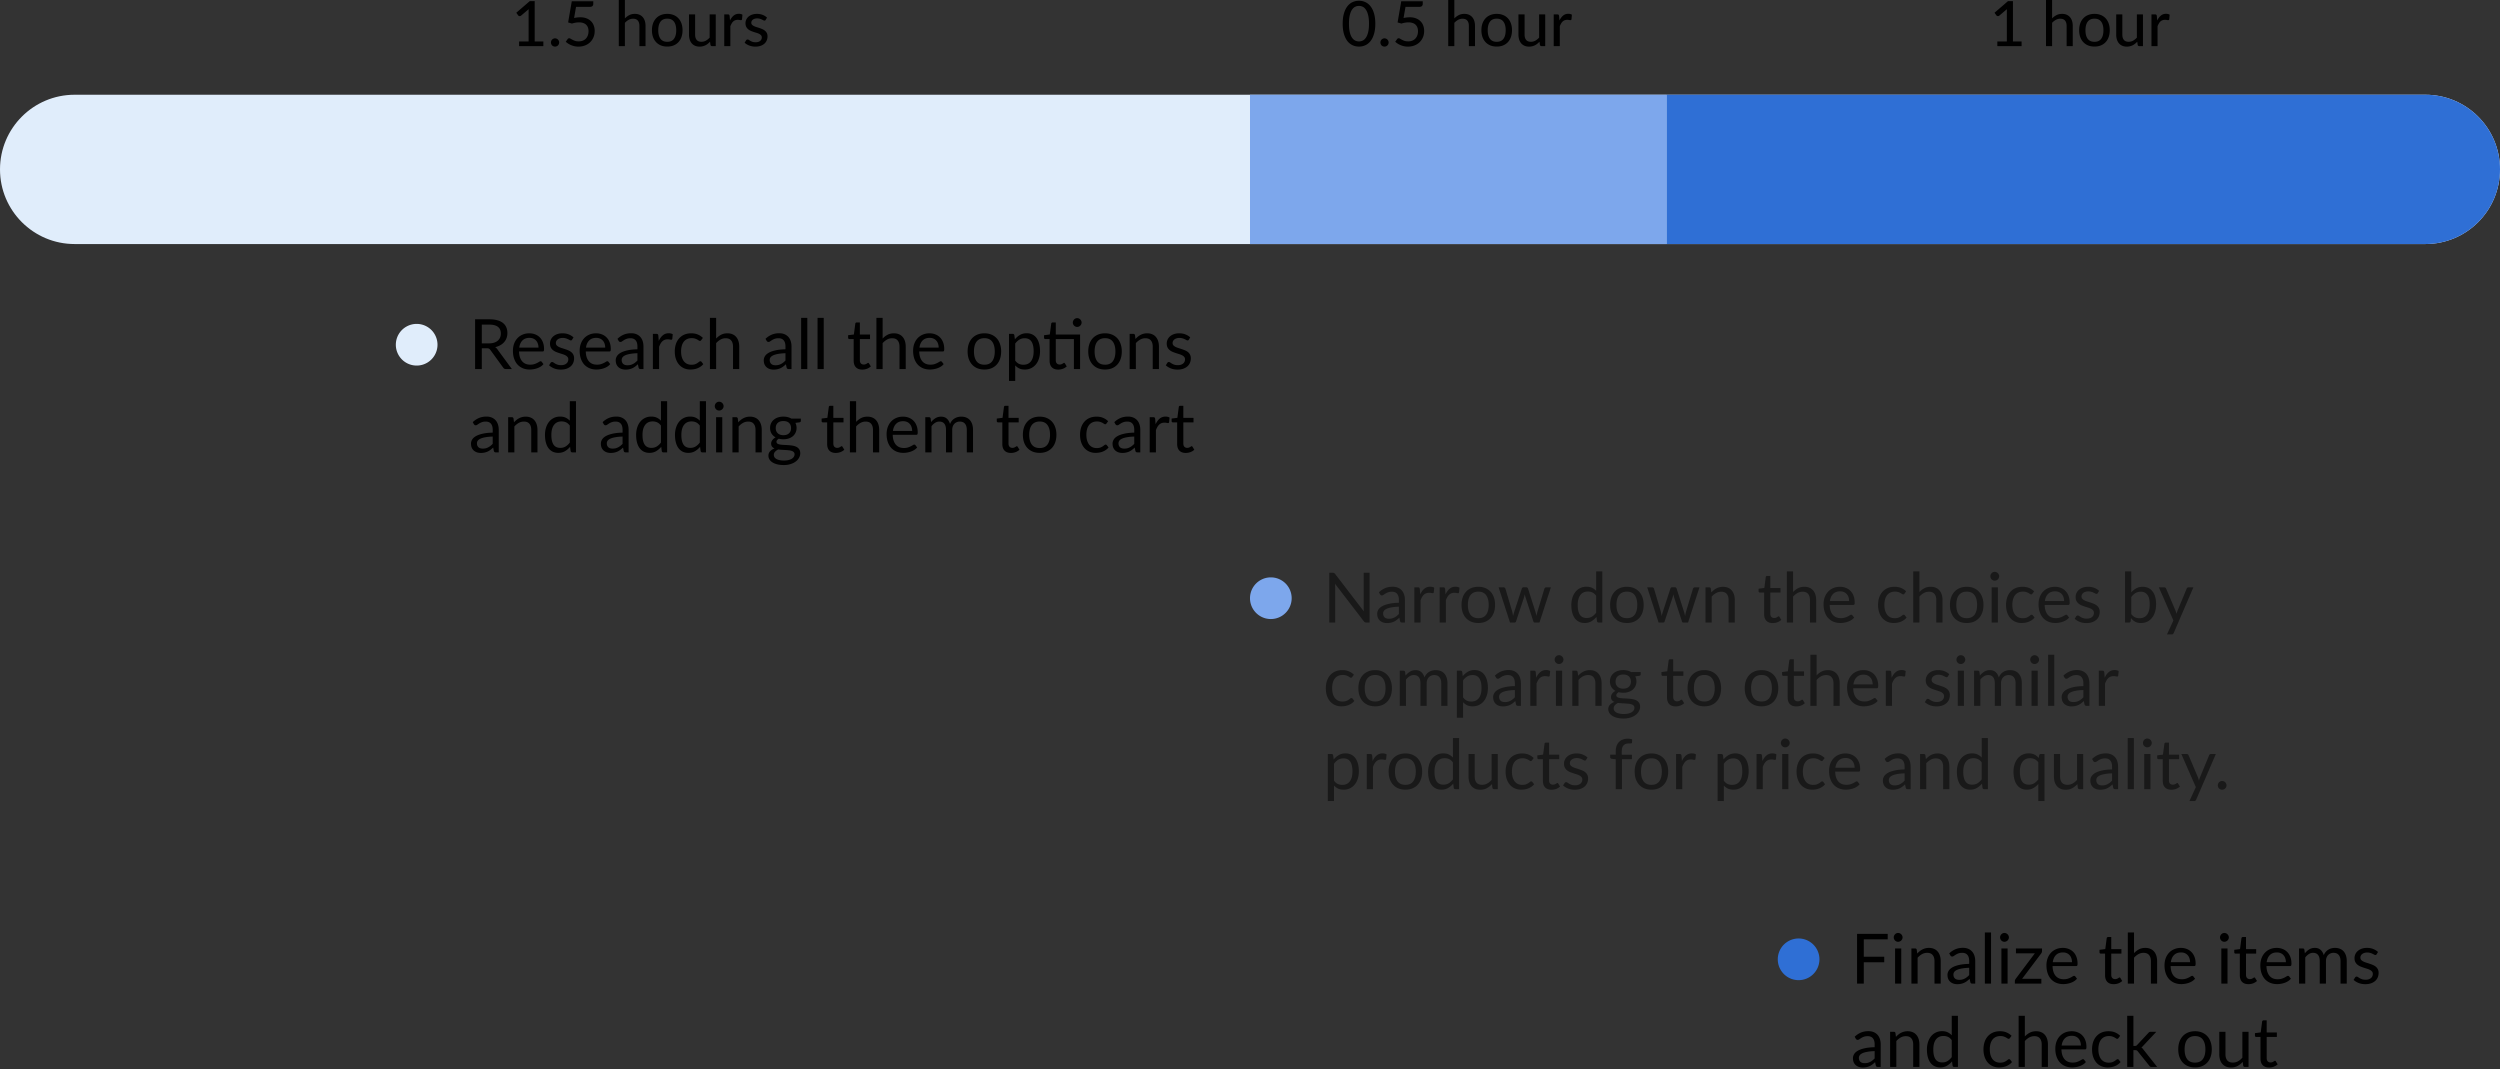
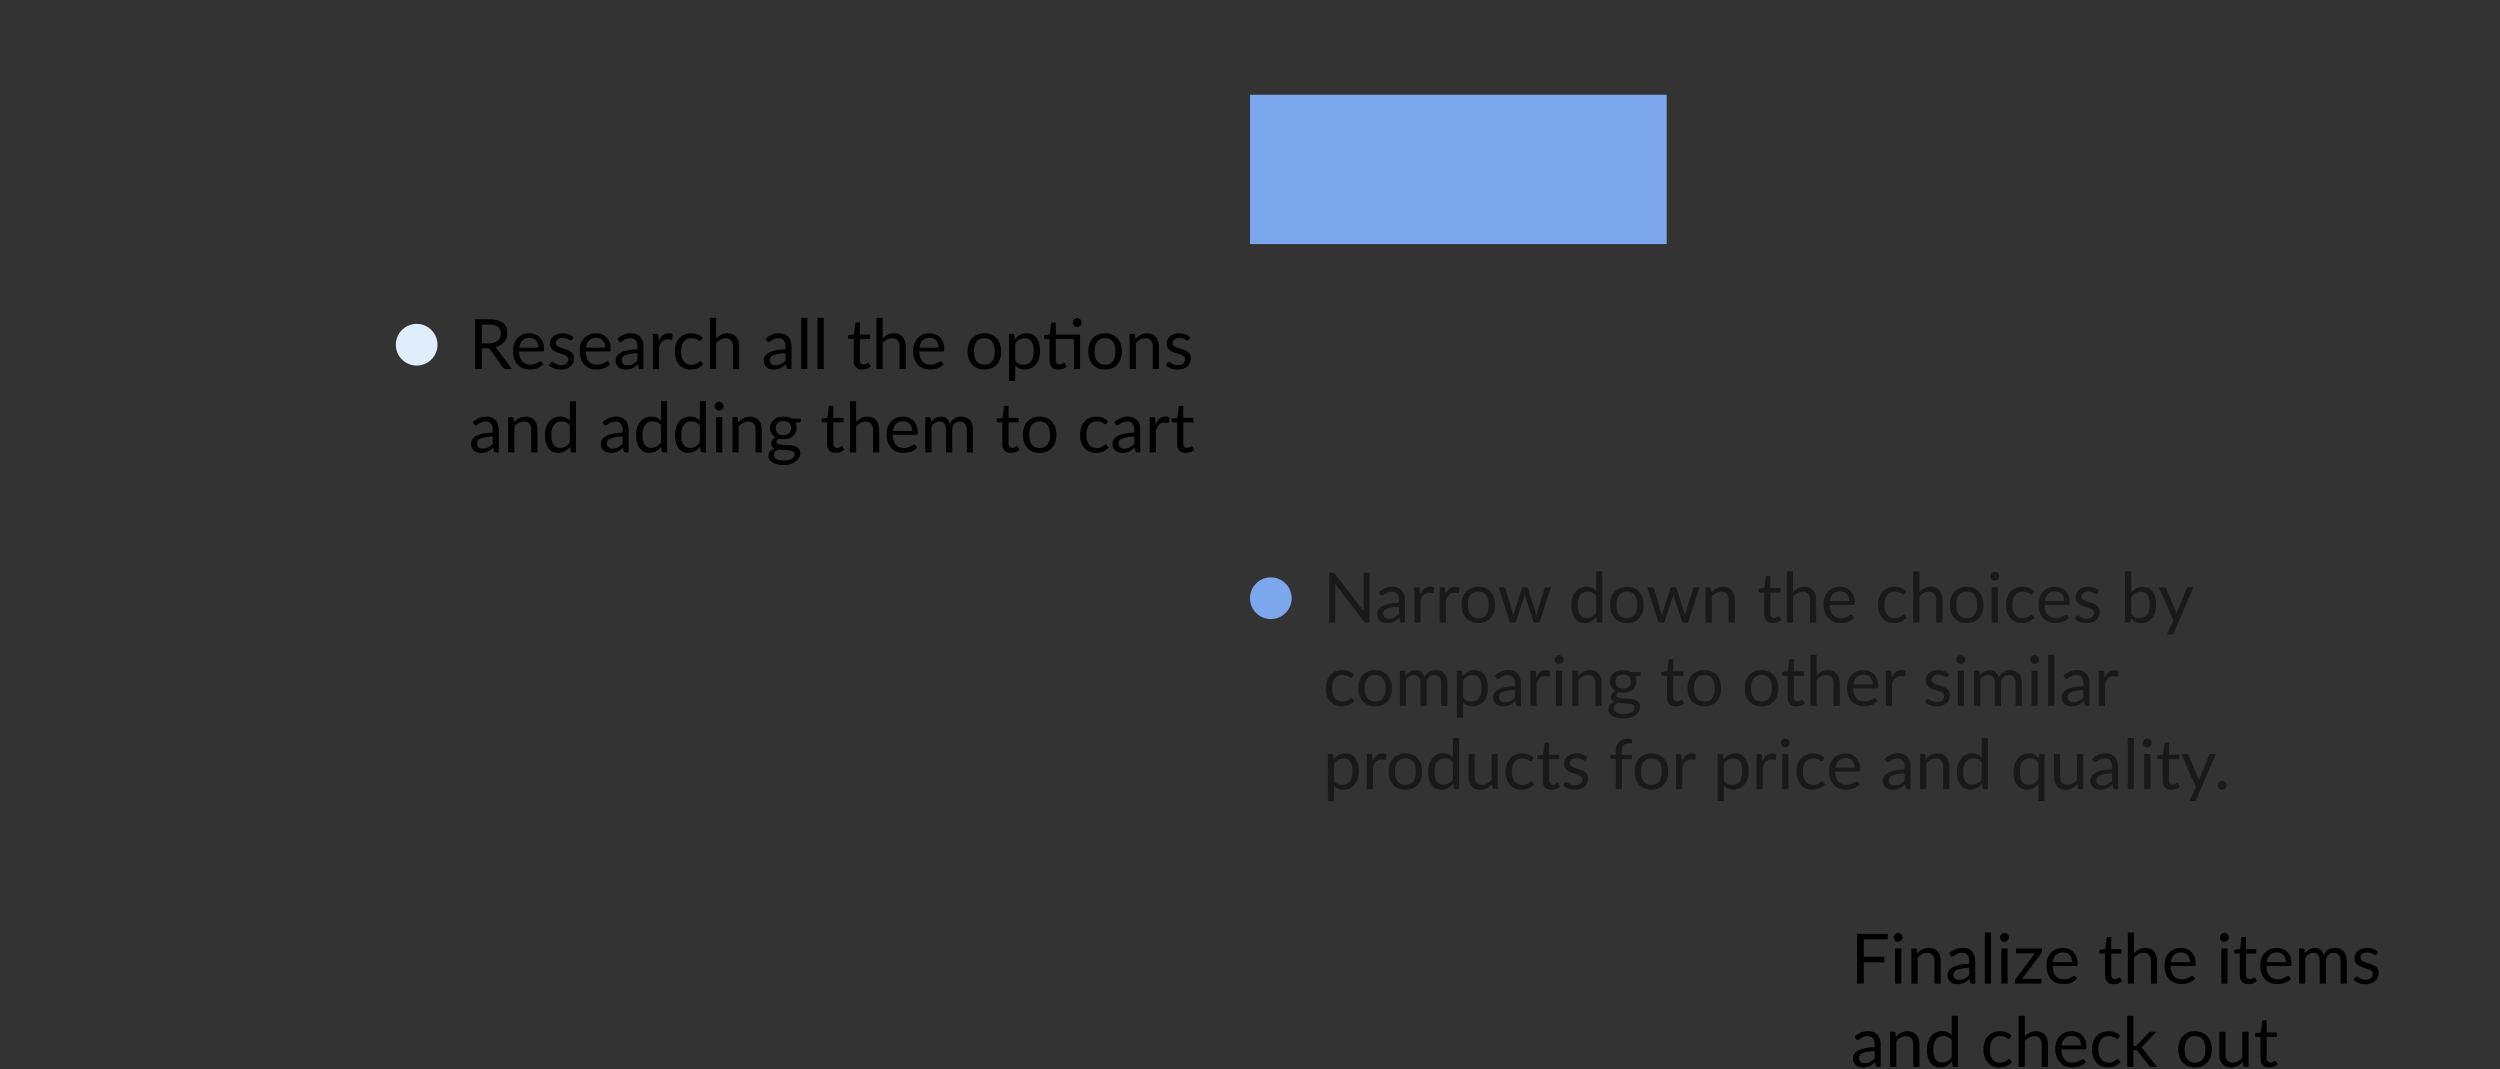
<svg xmlns="http://www.w3.org/2000/svg" width="720" height="308" fill="none">
  <rect width="100%" height="100%" fill="#333333" stroke="none" />
  <path fill="#191919" d="M394.44 164.954v14.33h-.97a.872.872 0 0 1-.39-.08.99.99 0 0 1-.3-.27l-8.29-10.8c.013.167.023.33.03.49.007.16.01.31.01.45v10.21h-1.7v-14.33h1c.087 0 .16.007.22.02.06.007.113.023.16.05.047.02.093.053.14.1.047.04.097.093.15.16l8.29 10.79-.04-.5c-.007-.167-.01-.323-.01-.47v-10.15h1.7zm8.44 9.77c-.82.027-1.52.093-2.1.2-.573.1-1.043.233-1.41.4-.36.167-.623.363-.79.59-.16.227-.24.48-.24.76 0 .267.044.497.13.69.087.193.204.353.35.48.154.12.33.21.53.27.207.053.427.08.66.08.314 0 .6-.03.86-.09.26-.067.504-.16.73-.28.234-.12.454-.263.66-.43.214-.167.42-.357.62-.57v-2.1zm-5.75-4.14a5.798 5.798 0 0 1 1.81-1.21c.647-.267 1.364-.4 2.15-.4.567 0 1.07.093 1.51.28.44.187.81.447 1.11.78.3.333.527.737.68 1.21.154.473.23.993.23 1.56v6.48h-.79a.823.823 0 0 1-.4-.08c-.093-.06-.166-.173-.22-.34l-.2-.96c-.266.247-.526.467-.78.66-.253.187-.52.347-.8.48-.28.127-.58.223-.9.29-.313.073-.663.11-1.05.11-.393 0-.763-.053-1.11-.16a2.683 2.683 0 0 1-.91-.5 2.437 2.437 0 0 1-.61-.83c-.146-.34-.22-.74-.22-1.2 0-.4.11-.783.33-1.15.22-.373.577-.703 1.07-.99.494-.287 1.137-.52 1.93-.7.794-.187 1.767-.293 2.92-.32v-.79c0-.787-.17-1.38-.51-1.78-.34-.407-.836-.61-1.49-.61-.44 0-.81.057-1.11.17-.293.107-.55.23-.77.37-.213.133-.4.257-.56.37a.797.797 0 0 1-.46.16.532.532 0 0 1-.31-.09.969.969 0 0 1-.22-.24l-.32-.57zm11.892.6c.32-.693.713-1.233 1.18-1.62.467-.393 1.037-.59 1.71-.59.213 0 .417.023.61.07.2.047.377.12.53.22l-.13 1.33c-.04.167-.14.25-.3.25-.093 0-.23-.02-.41-.06a2.82 2.82 0 0 0-.61-.06c-.32 0-.607.047-.86.14-.247.093-.47.233-.67.42-.193.18-.37.407-.53.68a5.992 5.992 0 0 0-.42.92v6.4h-1.79v-10.13h1.02c.193 0 .327.037.4.11.073.073.123.2.15.38l.12 1.54zm7.285 0c.32-.693.713-1.233 1.18-1.62.467-.393 1.037-.59 1.71-.59.213 0 .417.023.61.07.2.047.377.12.53.22l-.13 1.33c-.04.167-.14.25-.3.25-.093 0-.23-.02-.41-.06a2.82 2.82 0 0 0-.61-.06c-.32 0-.607.047-.86.14-.247.093-.47.233-.67.42-.193.18-.37.407-.53.68a5.992 5.992 0 0 0-.42.92v6.4h-1.79v-10.13h1.02c.193 0 .327.037.4.11.073.073.123.2.15.38l.12 1.54zm9.455-2.19c.74 0 1.407.123 2 .37s1.1.597 1.52 1.05c.42.453.74 1.003.96 1.65.227.64.34 1.357.34 2.15 0 .8-.113 1.52-.34 2.16-.22.64-.54 1.187-.96 1.64-.42.453-.927.803-1.52 1.05-.593.24-1.26.36-2 .36-.747 0-1.42-.12-2.02-.36a4.298 4.298 0 0 1-1.52-1.05c-.42-.453-.743-1-.97-1.64-.22-.64-.33-1.36-.33-2.16 0-.793.11-1.51.33-2.15a4.66 4.66 0 0 1 .97-1.65c.42-.453.927-.803 1.52-1.05.6-.247 1.273-.37 2.02-.37zm0 9.04c1 0 1.747-.333 2.24-1 .493-.673.74-1.61.74-2.81 0-1.207-.247-2.147-.74-2.82s-1.24-1.01-2.24-1.01c-.507 0-.95.087-1.33.26a2.506 2.506 0 0 0-.94.75c-.247.327-.433.73-.56 1.21-.12.473-.18 1.01-.18 1.61 0 1.2.247 2.137.74 2.81.5.667 1.257 1 2.27 1zm20.891-8.88-3.28 10.13h-1.41c-.173 0-.293-.113-.36-.34l-2.24-6.87a4.169 4.169 0 0 1-.13-.46c-.033-.16-.066-.317-.1-.47l-.1.47c-.033.153-.076.31-.13.47l-2.28 6.86c-.06.227-.193.34-.4.34h-1.34l-3.28-10.13h1.4a.55.55 0 0 1 .35.11c.1.073.167.16.2.26l1.94 6.52c.114.48.204.933.27 1.36l.18-.67c.067-.227.137-.457.21-.69l2.14-6.56c.034-.1.09-.183.17-.25.087-.067.19-.1.31-.1h.78a.52.52 0 0 1 .33.1c.087.067.147.15.18.25l2.09 6.56c.074.233.14.463.2.69.06.227.117.45.17.67.034-.22.074-.44.12-.66.054-.227.11-.46.17-.7l1.98-6.52a.499.499 0 0 1 .19-.26.523.523 0 0 1 .33-.11h1.34zm13.041 2.41c-.334-.447-.694-.757-1.08-.93-.387-.18-.82-.27-1.3-.27-.94 0-1.664.337-2.17 1.01-.507.673-.76 1.633-.76 2.88 0 .66.056 1.227.17 1.7.113.467.28.853.5 1.16.22.3.49.52.81.66.32.14.683.21 1.09.21.586 0 1.096-.133 1.53-.4.44-.267.843-.643 1.21-1.13v-4.89zm1.78-7.01v14.73h-1.06c-.254 0-.414-.123-.48-.37l-.16-1.23a5.53 5.53 0 0 1-1.48 1.26c-.554.32-1.194.48-1.92.48-.58 0-1.107-.11-1.58-.33a3.322 3.322 0 0 1-1.21-.99c-.334-.433-.59-.973-.77-1.62-.18-.647-.27-1.39-.27-2.23 0-.747.1-1.44.3-2.08a5.11 5.11 0 0 1 .86-1.68c.373-.473.83-.843 1.37-1.11.546-.273 1.16-.41 1.84-.41.62 0 1.15.107 1.59.32a3.8 3.8 0 0 1 1.19.87v-5.61h1.78zm7.081 4.44c.74 0 1.407.123 2 .37s1.1.597 1.52 1.05c.42.453.74 1.003.96 1.65.227.64.34 1.357.34 2.15 0 .8-.113 1.52-.34 2.16-.22.64-.54 1.187-.96 1.64-.42.453-.927.803-1.52 1.05-.593.24-1.26.36-2 .36-.747 0-1.42-.12-2.02-.36a4.298 4.298 0 0 1-1.52-1.05c-.42-.453-.743-1-.97-1.64-.22-.64-.33-1.36-.33-2.16 0-.793.11-1.51.33-2.15a4.66 4.66 0 0 1 .97-1.65c.42-.453.927-.803 1.52-1.05.6-.247 1.273-.37 2.02-.37zm0 9.04c1 0 1.747-.333 2.24-1 .493-.673.74-1.61.74-2.81 0-1.207-.247-2.147-.74-2.82s-1.24-1.01-2.24-1.01c-.507 0-.95.087-1.33.26a2.506 2.506 0 0 0-.94.75c-.247.327-.433.73-.56 1.21-.12.473-.18 1.01-.18 1.61 0 1.2.247 2.137.74 2.81.5.667 1.257 1 2.27 1zm20.891-8.88-3.28 10.13h-1.41c-.173 0-.293-.113-.36-.34l-2.24-6.87a4.169 4.169 0 0 1-.13-.46c-.033-.16-.066-.317-.1-.47l-.1.47c-.033.153-.076.31-.13.47l-2.28 6.86c-.06.227-.193.34-.4.34h-1.34l-3.28-10.13h1.4a.55.55 0 0 1 .35.11c.1.073.167.16.2.26l1.94 6.52c.114.48.204.933.27 1.36l.18-.67c.067-.227.137-.457.21-.69l2.14-6.56c.034-.1.09-.183.17-.25.087-.067.19-.1.31-.1h.78a.52.52 0 0 1 .33.1c.087.067.147.15.18.25l2.09 6.56c.074.233.14.463.2.69.06.227.117.45.17.67.034-.22.074-.44.12-.66.054-.227.11-.46.17-.7l1.98-6.52a.499.499 0 0 1 .19-.26.523.523 0 0 1 .33-.11h1.34zm3.414 1.47c.22-.247.453-.47.7-.67.246-.2.506-.37.78-.51.28-.147.573-.257.88-.33.313-.08.65-.12 1.01-.12.553 0 1.04.093 1.46.28.426.18.78.44 1.06.78.286.333.503.737.65 1.21.146.473.22.997.22 1.57v6.45h-1.79v-6.45c0-.767-.177-1.36-.53-1.78-.347-.427-.877-.64-1.59-.64-.527 0-1.02.127-1.48.38a4.87 4.87 0 0 0-1.26 1.03v7.46h-1.79v-10.13h1.07c.253 0 .41.123.47.37l.14 1.1zm17.699 8.82c-.8 0-1.417-.223-1.85-.67-.427-.447-.64-1.09-.64-1.93v-6.2h-1.22a.411.411 0 0 1-.27-.09c-.073-.067-.11-.167-.11-.3v-.71l1.66-.21.41-3.13a.399.399 0 0 1 .41-.34h.9v3.49h2.93v1.29h-2.93v6.08c0 .427.103.743.31.95.207.207.473.31.8.31.187 0 .347-.023.48-.07.14-.053.26-.11.36-.17.1-.06.183-.113.25-.16.073-.053.137-.08.19-.08.093 0 .177.057.25.17l.52.85a3.389 3.389 0 0 1-1.11.68c-.433.16-.88.24-1.34.24zm5.848-8.94a5.36 5.36 0 0 1 1.44-1.1c.527-.273 1.133-.41 1.82-.41.553 0 1.04.093 1.46.28.427.18.78.44 1.06.78.287.333.503.737.65 1.21.147.473.22.997.22 1.57v6.45h-1.79v-6.45c0-.767-.177-1.36-.53-1.78-.347-.427-.877-.64-1.59-.64-.527 0-1.02.127-1.48.38a4.904 4.904 0 0 0-1.26 1.03v7.46h-1.79v-14.73h1.79v5.95zm16.142 2.61c0-.413-.06-.79-.18-1.13a2.387 2.387 0 0 0-.51-.89 2.153 2.153 0 0 0-.81-.58c-.32-.14-.683-.21-1.09-.21-.853 0-1.53.25-2.03.75-.493.493-.8 1.18-.92 2.06h5.54zm1.44 4.75c-.22.267-.483.5-.79.7a5.038 5.038 0 0 1-.99.48c-.346.127-.706.22-1.08.28-.373.067-.743.1-1.11.1-.7 0-1.346-.117-1.94-.35a4.41 4.41 0 0 1-1.53-1.04c-.426-.46-.76-1.027-1-1.7s-.36-1.447-.36-2.32c0-.707.107-1.367.32-1.98.22-.613.534-1.143.94-1.59a4.228 4.228 0 0 1 1.49-1.06c.587-.26 1.247-.39 1.98-.39.607 0 1.167.103 1.68.31.52.2.967.493 1.34.88.38.38.677.853.89 1.42.214.56.32 1.2.32 1.92 0 .28-.03.467-.09.56-.06.093-.173.14-.34.14h-6.77c.02.64.107 1.197.26 1.67.16.473.38.87.66 1.19.28.313.614.55 1 .71.387.153.82.23 1.3.23.447 0 .83-.05 1.15-.15.327-.107.607-.22.84-.34.234-.12.427-.23.58-.33.16-.107.297-.16.41-.16.147 0 .26.057.34.17l.5.65zm14.514-6.91a.803.803 0 0 1-.16.17.36.36 0 0 1-.22.06c-.1 0-.21-.04-.33-.12-.12-.087-.27-.18-.45-.28-.173-.1-.39-.19-.65-.27-.253-.087-.567-.13-.94-.13-.5 0-.94.09-1.32.27-.38.173-.7.427-.96.76a3.583 3.583 0 0 0-.58 1.21 6.135 6.135 0 0 0-.19 1.59c0 .613.07 1.16.21 1.64.14.473.337.873.59 1.2.26.32.57.567.93.74.367.167.777.25 1.23.25.433 0 .79-.05 1.07-.15.28-.107.51-.223.69-.35.187-.127.34-.24.46-.34.127-.107.25-.16.37-.16.147 0 .26.057.34.17l.5.65c-.22.273-.47.507-.75.7-.28.193-.583.357-.91.49-.32.127-.657.22-1.01.28-.353.06-.713.09-1.08.09a4.47 4.47 0 0 1-1.77-.35 4.06 4.06 0 0 1-1.41-1.01c-.4-.447-.713-.993-.94-1.64-.227-.647-.34-1.383-.34-2.21 0-.753.103-1.45.31-2.09.213-.64.52-1.19.92-1.65.407-.467.903-.83 1.49-1.09.593-.26 1.273-.39 2.04-.39.713 0 1.34.117 1.88.35.547.227 1.03.55 1.45.97l-.47.64zm4.291-.45a5.36 5.36 0 0 1 1.44-1.1c.526-.273 1.133-.41 1.82-.41.553 0 1.04.093 1.46.28.426.18.78.44 1.06.78.286.333.503.737.65 1.21.146.473.22.997.22 1.57v6.45h-1.79v-6.45c0-.767-.177-1.36-.53-1.78-.347-.427-.877-.64-1.59-.64-.527 0-1.02.127-1.48.38a4.87 4.87 0 0 0-1.26 1.03v7.46h-1.79v-14.73h1.79v5.95zm13.632-1.51c.74 0 1.407.123 2 .37s1.1.597 1.52 1.05c.42.453.74 1.003.96 1.65.227.64.34 1.357.34 2.15 0 .8-.113 1.52-.34 2.16-.22.64-.54 1.187-.96 1.64-.42.453-.927.803-1.52 1.05-.593.24-1.26.36-2 .36-.747 0-1.42-.12-2.02-.36a4.298 4.298 0 0 1-1.52-1.05c-.42-.453-.743-1-.97-1.64-.22-.64-.33-1.36-.33-2.16 0-.793.11-1.51.33-2.15a4.66 4.66 0 0 1 .97-1.65c.42-.453.927-.803 1.52-1.05.6-.247 1.273-.37 2.02-.37zm0 9.04c1 0 1.747-.333 2.24-1 .493-.673.74-1.61.74-2.81 0-1.207-.247-2.147-.74-2.82s-1.24-1.01-2.24-1.01c-.507 0-.95.087-1.33.26a2.506 2.506 0 0 0-.94.75c-.247.327-.433.73-.56 1.21-.12.473-.18 1.01-.18 1.61 0 1.2.247 2.137.74 2.81.5.667 1.257 1 2.27 1zm8.958-8.88v10.13h-1.78v-10.13h1.78zm.38-3.18c0 .173-.037.337-.11.49a1.36 1.36 0 0 1-.28.4c-.114.113-.25.203-.41.27-.154.067-.317.1-.49.1a1.207 1.207 0 0 1-.88-.37 1.425 1.425 0 0 1-.27-.4 1.21 1.21 0 0 1-.1-.49c0-.173.033-.337.1-.49a1.23 1.23 0 0 1 .27-.41c.113-.12.243-.213.39-.28.153-.067.316-.1.49-.1.173 0 .336.033.49.1.16.067.296.16.41.28.12.113.213.25.28.41.073.153.11.317.11.49zm9.594 4.98a.778.778 0 0 1-.16.17.357.357 0 0 1-.22.06c-.1 0-.21-.04-.33-.12-.12-.087-.27-.18-.45-.28-.173-.1-.39-.19-.65-.27-.253-.087-.566-.13-.94-.13-.5 0-.94.09-1.32.27-.38.173-.7.427-.96.76a3.602 3.602 0 0 0-.58 1.21 6.178 6.178 0 0 0-.19 1.59c0 .613.07 1.16.21 1.64.14.473.337.873.59 1.2.26.32.57.567.93.74.367.167.777.25 1.23.25.434 0 .79-.05 1.07-.15.28-.107.51-.223.69-.35.187-.127.34-.24.46-.34.127-.107.25-.16.37-.16.147 0 .26.057.34.17l.5.65c-.22.273-.47.507-.75.7-.28.193-.583.357-.91.49-.32.127-.656.22-1.01.28-.353.06-.713.09-1.08.09a4.47 4.47 0 0 1-1.77-.35 4.06 4.06 0 0 1-1.41-1.01c-.4-.447-.713-.993-.94-1.64-.226-.647-.34-1.383-.34-2.21 0-.753.104-1.45.31-2.09a4.8 4.8 0 0 1 .92-1.65c.407-.467.904-.83 1.49-1.09.594-.26 1.274-.39 2.04-.39.714 0 1.34.117 1.88.35.547.227 1.03.55 1.45.97l-.47.64zm9.105 2.16c0-.413-.06-.79-.18-1.13a2.387 2.387 0 0 0-.51-.89 2.153 2.153 0 0 0-.81-.58c-.32-.14-.683-.21-1.09-.21-.853 0-1.53.25-2.03.75-.493.493-.8 1.18-.92 2.06h5.54zm1.44 4.75c-.22.267-.483.5-.79.7a5.038 5.038 0 0 1-.99.48c-.346.127-.706.22-1.08.28-.373.067-.743.1-1.11.1-.7 0-1.346-.117-1.94-.35a4.41 4.41 0 0 1-1.53-1.04c-.426-.46-.76-1.027-1-1.7s-.36-1.447-.36-2.32c0-.707.107-1.367.32-1.98.22-.613.534-1.143.94-1.59a4.228 4.228 0 0 1 1.49-1.06c.587-.26 1.247-.39 1.98-.39.607 0 1.167.103 1.68.31.52.2.967.493 1.34.88.38.38.677.853.89 1.42.214.56.32 1.2.32 1.92 0 .28-.03.467-.09.56-.06.093-.173.14-.34.14h-6.77c.02.64.107 1.197.26 1.67.16.473.38.87.66 1.19.28.313.614.55 1 .71.387.153.82.23 1.3.23.447 0 .83-.05 1.15-.15.327-.107.607-.22.84-.34.234-.12.427-.23.58-.33.16-.107.297-.16.41-.16.147 0 .26.057.34.17l.5.65zm8.247-7.04a.394.394 0 0 1-.37.22.698.698 0 0 1-.34-.11 6.222 6.222 0 0 0-.47-.24 3.596 3.596 0 0 0-.65-.25 3.004 3.004 0 0 0-.9-.12c-.3 0-.57.04-.81.12-.24.073-.447.177-.62.31-.167.133-.297.29-.39.47a1.25 1.25 0 0 0-.13.57c0 .26.073.477.22.65.153.173.353.323.6.45s.526.24.84.34c.313.093.633.197.96.31.333.107.656.227.97.36.313.133.593.3.84.5s.443.447.59.74c.153.287.23.633.23 1.04 0 .467-.083.9-.25 1.3a2.883 2.883 0 0 1-.74 1.03 3.623 3.623 0 0 1-1.2.68c-.473.167-1.02.25-1.64.25-.707 0-1.347-.113-1.92-.34a4.941 4.941 0 0 1-1.46-.89l.42-.68a.61.61 0 0 1 .19-.2.51.51 0 0 1 .28-.07c.12 0 .247.047.38.14.133.093.293.197.48.31.193.113.427.217.7.31.273.093.613.14 1.02.14.347 0 .65-.043.91-.13.26-.093.477-.217.65-.37.173-.153.3-.33.38-.53.087-.2.13-.413.13-.64 0-.28-.077-.51-.23-.69a1.754 1.754 0 0 0-.59-.47 4.352 4.352 0 0 0-.85-.34l-.97-.31c-.327-.107-.65-.227-.97-.36a3.544 3.544 0 0 1-.84-.52 2.403 2.403 0 0 1-.6-.76c-.147-.307-.22-.677-.22-1.11 0-.387.08-.757.24-1.11.16-.36.393-.673.7-.94.307-.273.683-.49 1.13-.65.447-.16.956-.24 1.53-.24.666 0 1.263.107 1.79.32.533.207.993.493 1.38.86l-.4.65zm9.659 6.02c.327.44.684.75 1.07.93.394.18.824.27 1.29.27.954 0 1.684-.337 2.19-1.01.507-.673.76-1.677.76-3.01 0-1.24-.226-2.15-.68-2.73-.446-.587-1.086-.88-1.92-.88-.58 0-1.086.133-1.52.4-.426.267-.823.643-1.19 1.13v4.9zm0-6.23a5.247 5.247 0 0 1 1.44-1.18c.54-.293 1.16-.44 1.86-.44.594 0 1.127.113 1.6.34.48.227.887.557 1.22.99.334.427.587.947.76 1.56.18.613.27 1.303.27 2.07 0 .82-.1 1.567-.3 2.24-.2.673-.49 1.25-.87 1.73-.373.473-.83.843-1.37 1.11-.54.26-1.146.39-1.82.39-.666 0-1.23-.123-1.69-.37a3.76 3.76 0 0 1-1.19-1.07l-.09.92c-.053.253-.206.38-.46.38h-1.15v-14.73h1.79v6.06zm17.888-1.46-5.65 13.12a.906.906 0 0 1-.23.32c-.087.08-.223.12-.41.12h-1.32l1.85-4.02-4.18-9.54h1.54c.153 0 .273.04.36.12a.559.559 0 0 1 .19.25l2.71 6.38c.107.28.197.573.27.88.093-.313.193-.61.3-.89l2.63-6.37a.553.553 0 0 1 .2-.26c.1-.073.21-.11.33-.11h1.41zm-242.237 25.8a.803.803 0 0 1-.16.17.36.36 0 0 1-.22.06c-.1 0-.21-.04-.33-.12-.12-.087-.27-.18-.45-.28-.173-.1-.39-.19-.65-.27-.253-.087-.567-.13-.94-.13-.5 0-.94.09-1.32.27-.38.173-.7.427-.96.76a3.583 3.583 0 0 0-.58 1.21 6.135 6.135 0 0 0-.19 1.59c0 .613.07 1.16.21 1.64.14.473.337.873.59 1.2.26.32.57.567.93.74.367.167.777.25 1.23.25.433 0 .79-.05 1.07-.15.28-.107.51-.223.69-.35.187-.127.34-.24.46-.34.127-.107.25-.16.37-.16.147 0 .26.057.34.17l.5.65c-.22.273-.47.507-.75.7-.28.193-.583.357-.91.49-.32.127-.657.22-1.01.28-.353.06-.713.09-1.08.09a4.47 4.47 0 0 1-1.77-.35 4.06 4.06 0 0 1-1.41-1.01c-.4-.447-.713-.993-.94-1.64-.227-.647-.34-1.383-.34-2.21 0-.753.103-1.45.31-2.09.213-.64.52-1.19.92-1.65.407-.467.903-.83 1.49-1.09.593-.26 1.273-.39 2.04-.39.713 0 1.34.117 1.88.35.547.227 1.03.55 1.45.97l-.47.64zm6.595-1.96c.74 0 1.407.123 2 .37s1.1.597 1.52 1.05c.42.453.74 1.003.96 1.65.227.64.34 1.357.34 2.15 0 .8-.113 1.52-.34 2.16-.22.64-.54 1.187-.96 1.64-.42.453-.927.803-1.52 1.05-.593.24-1.26.36-2 .36-.747 0-1.42-.12-2.02-.36a4.298 4.298 0 0 1-1.52-1.05c-.42-.453-.743-1-.97-1.64-.22-.64-.33-1.36-.33-2.16 0-.793.11-1.51.33-2.15a4.66 4.66 0 0 1 .97-1.65c.42-.453.927-.803 1.52-1.05.6-.247 1.273-.37 2.02-.37zm0 9.04c1 0 1.747-.333 2.24-1 .493-.673.74-1.61.74-2.81 0-1.207-.247-2.147-.74-2.82s-1.24-1.01-2.24-1.01c-.507 0-.95.087-1.33.26a2.506 2.506 0 0 0-.94.75c-.247.327-.433.73-.56 1.21-.12.473-.18 1.01-.18 1.61 0 1.2.247 2.137.74 2.81.5.667 1.257 1 2.27 1zm7.078 1.25v-10.13h1.07c.253 0 .41.123.47.37l.13 1.04c.373-.46.793-.837 1.26-1.13.466-.293 1.006-.44 1.62-.44.68 0 1.23.19 1.65.57.426.38.733.893.92 1.54.146-.367.333-.683.56-.95a3.283 3.283 0 0 1 1.69-1.04c.326-.08.656-.12.99-.12.533 0 1.006.087 1.42.26.42.167.773.413 1.06.74.293.327.516.73.67 1.21.153.473.23 1.017.23 1.63v6.45h-1.79v-6.45c0-.793-.174-1.393-.52-1.8-.347-.413-.847-.62-1.5-.62a2.23 2.23 0 0 0-.84.16c-.26.1-.49.25-.69.45-.2.2-.36.453-.48.76-.114.3-.17.65-.17 1.05v6.45h-1.79v-6.45c0-.813-.164-1.42-.49-1.82-.327-.4-.804-.6-1.43-.6-.44 0-.847.12-1.22.36a3.939 3.939 0 0 0-1.03.96v7.55h-1.79zm18.235-2.44c.327.44.683.75 1.07.93.387.18.82.27 1.3.27.947 0 1.673-.337 2.18-1.01.507-.673.76-1.633.76-2.88 0-.66-.06-1.227-.18-1.7-.113-.473-.28-.86-.5-1.16a1.95 1.95 0 0 0-.81-.67c-.32-.14-.683-.21-1.09-.21-.58 0-1.09.133-1.53.4-.433.267-.833.643-1.2 1.13v4.9zm-.09-6.12c.427-.527.92-.95 1.48-1.27.56-.32 1.2-.48 1.92-.48.587 0 1.117.113 1.59.34.473.22.877.55 1.21.99.333.433.59.973.77 1.62.18.647.27 1.39.27 2.23 0 .747-.1 1.443-.3 2.09-.2.64-.49 1.197-.87 1.67a4.066 4.066 0 0 1-1.38 1.11c-.54.267-1.15.4-1.83.4-.62 0-1.153-.103-1.6-.31a3.836 3.836 0 0 1-1.17-.88v4.48h-1.79v-13.56h1.07c.253 0 .41.123.47.37l.16 1.2zm15.001 4c-.82.027-1.52.093-2.1.2-.573.1-1.043.233-1.41.4-.36.167-.623.363-.79.59-.16.227-.24.48-.24.76 0 .267.043.497.13.69.087.193.203.353.35.48.153.12.33.21.53.27.207.053.427.08.66.08.313 0 .6-.03.86-.09.26-.067.503-.16.73-.28a3.87 3.87 0 0 0 .66-.43c.213-.167.42-.357.62-.57v-2.1zm-5.75-4.14a5.787 5.787 0 0 1 1.81-1.21c.647-.267 1.363-.4 2.15-.4.567 0 1.07.093 1.51.28.44.187.81.447 1.11.78.3.333.527.737.68 1.21.153.473.23.993.23 1.56v6.48h-.79a.82.82 0 0 1-.4-.08c-.093-.06-.167-.173-.22-.34l-.2-.96c-.267.247-.527.467-.78.66-.253.187-.52.347-.8.48-.28.127-.58.223-.9.29-.313.073-.663.11-1.05.11-.393 0-.763-.053-1.11-.16a2.673 2.673 0 0 1-.91-.5 2.424 2.424 0 0 1-.61-.83c-.147-.34-.22-.74-.22-1.2 0-.4.11-.783.33-1.15.22-.373.577-.703 1.07-.99.493-.287 1.137-.52 1.93-.7.793-.187 1.767-.293 2.92-.32v-.79c0-.787-.17-1.38-.51-1.78-.34-.407-.837-.61-1.49-.61-.44 0-.81.057-1.11.17-.293.107-.55.23-.77.37-.213.133-.4.257-.56.37a.8.8 0 0 1-.46.16.532.532 0 0 1-.31-.09.95.95 0 0 1-.22-.24l-.32-.57zm11.891.6c.32-.693.714-1.233 1.18-1.62.467-.393 1.037-.59 1.71-.59.214 0 .417.023.61.07.2.047.377.12.53.22l-.13 1.33c-.04.167-.14.25-.3.25-.093 0-.23-.02-.41-.06a2.82 2.82 0 0 0-.61-.06c-.32 0-.606.047-.86.14-.246.093-.47.233-.67.42-.193.18-.37.407-.53.68a5.992 5.992 0 0 0-.42.92v6.4h-1.79v-10.13h1.02c.194 0 .327.037.4.11.074.073.124.2.15.38l.12 1.54zm7.475-2.03v10.13h-1.78v-10.13h1.78zm.38-3.18c0 .173-.036.337-.11.49-.066.147-.16.28-.28.4-.113.113-.25.203-.41.27-.153.067-.316.1-.49.1a1.213 1.213 0 0 1-.88-.37 1.468 1.468 0 0 1-.27-.4 1.227 1.227 0 0 1-.1-.49c0-.173.034-.337.1-.49.067-.16.157-.297.27-.41.114-.12.244-.213.39-.28.154-.067.317-.1.49-.1.174 0 .337.033.49.1.16.067.297.16.41.28.12.113.214.25.28.41.074.153.11.317.11.49zm4.225 4.65c.22-.247.453-.47.7-.67.247-.2.507-.37.78-.51a4.076 4.076 0 0 1 1.89-.45c.553 0 1.04.093 1.46.28.427.18.78.44 1.06.78.287.333.503.737.65 1.21.147.473.22.997.22 1.57v6.45h-1.79v-6.45c0-.767-.177-1.36-.53-1.78-.347-.427-.877-.64-1.59-.64-.527 0-1.02.127-1.48.38a4.904 4.904 0 0 0-1.26 1.03v7.46h-1.79v-10.13h1.07c.254 0 .41.123.47.37l.14 1.1zm13.003 3.71c.36 0 .676-.05.95-.15.273-.1.503-.24.689-.42.187-.18.327-.393.42-.64.094-.253.141-.53.141-.83 0-.62-.19-1.113-.57-1.48-.374-.367-.917-.55-1.63-.55-.72 0-1.27.183-1.65.55-.374.367-.56.86-.56 1.48 0 .3.046.577.139.83.1.247.244.46.43.64.187.18.417.32.69.42.274.1.591.15.951.15zm3.209 5.5c0-.247-.069-.447-.209-.6a1.408 1.408 0 0 0-.571-.36 3.352 3.352 0 0 0-.82-.18c-.313-.04-.646-.07-1-.09l-1.06-.06c-.36-.02-.706-.053-1.039-.1a2.796 2.796 0 0 0-.921.66c-.233.26-.35.567-.35.92 0 .227.057.437.171.63.12.2.3.37.54.51.24.147.54.26.9.34.366.087.796.13 1.289.13.48 0 .91-.043 1.29-.13.38-.087.7-.21.96-.37.267-.16.471-.35.611-.57.14-.22.209-.463.209-.73zm1.81-10.28v.66c0 .22-.139.36-.419.42l-1.15.15c.226.44.34.927.34 1.46 0 .493-.097.943-.29 1.35-.187.4-.447.743-.78 1.03a3.48 3.48 0 0 1-1.201.66c-.466.153-.973.23-1.519.23-.474 0-.92-.057-1.34-.17a1.761 1.761 0 0 0-.491.43.732.732 0 0 0-.169.45c0 .24.096.423.29.55.2.12.46.207.78.26.32.053.683.087 1.09.1.413.013.833.037 1.259.07.434.027.854.077 1.26.15a3.79 3.79 0 0 1 1.101.36c.32.167.576.397.769.69.2.293.301.673.301 1.14 0 .433-.111.853-.331 1.26a3.286 3.286 0 0 1-.93 1.08c-.406.32-.906.573-1.5.76-.586.193-1.249.29-1.989.29s-1.387-.073-1.94-.22c-.554-.147-1.014-.343-1.38-.59-.367-.247-.644-.533-.83-.86a2.032 2.032 0 0 1-.271-1.01c0-.5.157-.923.47-1.27.314-.347.744-.623 1.291-.83a1.91 1.91 0 0 1-.72-.53c-.174-.227-.261-.53-.261-.91 0-.147.027-.297.081-.45.053-.16.133-.317.24-.47a2.57 2.57 0 0 1 .97-.82 3.13 3.13 0 0 1-1.171-1.11c-.28-.467-.419-1.007-.419-1.62 0-.493.093-.94.28-1.34.193-.407.459-.75.799-1.03.34-.287.744-.507 1.211-.66.473-.153.99-.23 1.55-.23.44 0 .85.05 1.23.15.38.093.726.233 1.039.42h2.75zm10.068 9.89c-.8 0-1.416-.223-1.85-.67-.426-.447-.64-1.09-.64-1.93v-6.2h-1.22a.415.415 0 0 1-.27-.09c-.073-.067-.11-.167-.11-.3v-.71l1.66-.21.41-3.13c.02-.1.064-.18.13-.24a.4.4 0 0 1 .28-.1h.9v3.49h2.93v1.29h-2.93v6.08c0 .427.104.743.31.95.207.207.474.31.8.31.187 0 .347-.023.48-.07.14-.053.26-.11.36-.17.1-.06.184-.113.25-.16.074-.053.137-.08.19-.08.094 0 .177.057.25.17l.52.85a3.368 3.368 0 0 1-1.11.68c-.433.16-.88.24-1.34.24zm8.27-10.45c.74 0 1.406.123 2 .37.593.247 1.1.597 1.52 1.05.42.453.74 1.003.96 1.65.226.64.34 1.357.34 2.15 0 .8-.114 1.52-.34 2.16-.22.64-.54 1.187-.96 1.64-.42.453-.927.803-1.52 1.05-.594.24-1.26.36-2 .36-.747 0-1.42-.12-2.02-.36a4.289 4.289 0 0 1-1.52-1.05c-.42-.453-.744-1-.97-1.64-.22-.64-.33-1.36-.33-2.16 0-.793.11-1.51.33-2.15.226-.647.55-1.197.97-1.65.42-.453.926-.803 1.52-1.05.6-.247 1.273-.37 2.02-.37zm0 9.04c1 0 1.746-.333 2.24-1 .493-.673.74-1.61.74-2.81 0-1.207-.247-2.147-.74-2.82-.494-.673-1.24-1.01-2.24-1.01-.507 0-.95.087-1.33.26a2.498 2.498 0 0 0-.94.75c-.247.327-.434.73-.56 1.21-.12.473-.18 1.01-.18 1.61 0 1.2.246 2.137.74 2.81.5.667 1.256 1 2.27 1zm16.465-9.04c.74 0 1.406.123 2 .37.593.247 1.1.597 1.52 1.05.42.453.74 1.003.96 1.65.226.64.34 1.357.34 2.15 0 .8-.114 1.52-.34 2.16-.22.64-.54 1.187-.96 1.64-.42.453-.927.803-1.52 1.05-.594.24-1.26.36-2 .36-.747 0-1.42-.12-2.02-.36a4.289 4.289 0 0 1-1.52-1.05c-.42-.453-.744-1-.97-1.64-.22-.64-.33-1.36-.33-2.16 0-.793.11-1.51.33-2.15.226-.647.55-1.197.97-1.65.42-.453.926-.803 1.52-1.05.6-.247 1.273-.37 2.02-.37zm0 9.04c1 0 1.746-.333 2.24-1 .493-.673.74-1.61.74-2.81 0-1.207-.247-2.147-.74-2.82-.494-.673-1.24-1.01-2.24-1.01-.507 0-.95.087-1.33.26a2.498 2.498 0 0 0-.94.75c-.247.327-.434.73-.56 1.21-.12.473-.18 1.01-.18 1.61 0 1.2.246 2.137.74 2.81.5.667 1.256 1 2.27 1zm10.011 1.41c-.8 0-1.416-.223-1.85-.67-.426-.447-.64-1.09-.64-1.93v-6.2h-1.22a.415.415 0 0 1-.27-.09c-.073-.067-.11-.167-.11-.3v-.71l1.66-.21.41-3.13c.02-.1.064-.18.13-.24a.4.4 0 0 1 .28-.1h.9v3.49h2.93v1.29h-2.93v6.08c0 .427.104.743.31.95.207.207.474.31.8.31.187 0 .347-.023.48-.07.14-.053.26-.11.36-.17.1-.06.184-.113.25-.16.074-.053.137-.08.19-.08.094 0 .177.057.25.17l.52.85a3.368 3.368 0 0 1-1.11.68c-.433.16-.88.24-1.34.24zm5.848-8.94a5.39 5.39 0 0 1 1.44-1.1c.527-.273 1.134-.41 1.82-.41.554 0 1.04.093 1.46.28.427.18.78.44 1.06.78.287.333.504.737.65 1.21.147.473.22.997.22 1.57v6.45h-1.79v-6.45c0-.767-.176-1.36-.53-1.78-.346-.427-.876-.64-1.59-.64-.526 0-1.02.127-1.48.38a4.904 4.904 0 0 0-1.26 1.03v7.46h-1.79v-14.73h1.79v5.95zm16.143 2.61c0-.413-.06-.79-.18-1.13a2.414 2.414 0 0 0-.51-.89 2.153 2.153 0 0 0-.81-.58c-.32-.14-.684-.21-1.09-.21-.854 0-1.53.25-2.03.75-.494.493-.8 1.18-.92 2.06h5.54zm1.44 4.75c-.22.267-.484.5-.79.7a5.093 5.093 0 0 1-.99.48c-.347.127-.707.22-1.08.28-.374.067-.744.1-1.11.1a5.26 5.26 0 0 1-1.94-.35 4.391 4.391 0 0 1-1.53-1.04c-.427-.46-.76-1.027-1-1.7s-.36-1.447-.36-2.32c0-.707.106-1.367.32-1.98.22-.613.533-1.143.94-1.59a4.21 4.21 0 0 1 1.49-1.06c.586-.26 1.246-.39 1.98-.39.606 0 1.166.103 1.68.31.52.2.966.493 1.34.88.38.38.676.853.89 1.42.213.56.32 1.2.32 1.92 0 .28-.03.467-.09.56-.06.093-.174.14-.34.14h-6.77c.02.64.106 1.197.26 1.67.16.473.38.87.66 1.19.28.313.613.55 1 .71.386.153.82.23 1.3.23.446 0 .83-.05 1.15-.15a5.86 5.86 0 0 0 1.42-.67c.16-.107.296-.16.41-.16.146 0 .26.057.34.17l.5.65zm4.036-6.68c.32-.693.713-1.233 1.18-1.62.467-.393 1.037-.59 1.71-.59.213 0 .417.023.61.07.2.047.377.12.53.22l-.13 1.33c-.04.167-.14.25-.3.25-.093 0-.23-.02-.41-.06a2.82 2.82 0 0 0-.61-.06c-.32 0-.607.047-.86.14-.247.093-.47.233-.67.42-.193.18-.37.407-.53.68a5.992 5.992 0 0 0-.42.92v6.4h-1.79v-10.13h1.02c.193 0 .327.037.4.11.073.073.123.2.15.38l.12 1.54zm16.183-.36a.395.395 0 0 1-.37.22.698.698 0 0 1-.34-.11 6.42 6.42 0 0 0-.47-.24 3.596 3.596 0 0 0-.65-.25 3.009 3.009 0 0 0-.9-.12c-.3 0-.57.04-.81.12-.24.073-.447.177-.62.31-.167.133-.297.29-.39.47a1.25 1.25 0 0 0-.13.57c0 .26.073.477.22.65.153.173.353.323.6.45.246.127.526.24.84.34.313.093.633.197.96.31.333.107.656.227.97.36.313.133.593.3.84.5.246.2.443.447.59.74.153.287.23.633.23 1.04 0 .467-.084.9-.25 1.3a2.895 2.895 0 0 1-.74 1.03 3.623 3.623 0 0 1-1.2.68c-.474.167-1.02.25-1.64.25-.707 0-1.347-.113-1.92-.34a4.928 4.928 0 0 1-1.46-.89l.42-.68a.6.6 0 0 1 .19-.2.508.508 0 0 1 .28-.07c.12 0 .246.047.38.14.133.093.293.197.48.31.193.113.426.217.7.31.273.093.613.14 1.02.14.346 0 .65-.043.91-.13.26-.093.476-.217.65-.37.173-.153.3-.33.38-.53.086-.2.13-.413.13-.64 0-.28-.077-.51-.23-.69a1.764 1.764 0 0 0-.59-.47 4.352 4.352 0 0 0-.85-.34l-.97-.31c-.327-.107-.65-.227-.97-.36a3.524 3.524 0 0 1-.84-.52 2.403 2.403 0 0 1-.6-.76c-.147-.307-.22-.677-.22-1.11 0-.387.08-.757.24-1.11.16-.36.393-.673.7-.94.306-.273.683-.49 1.13-.65.446-.16.956-.24 1.53-.24.666 0 1.263.107 1.79.32.533.207.993.493 1.38.86l-.4.65zm4.632-1.67v10.13h-1.78v-10.13h1.78zm.38-3.18c0 .173-.037.337-.11.49a1.36 1.36 0 0 1-.28.4c-.113.113-.25.203-.41.27a1.21 1.21 0 0 1-.49.1 1.21 1.21 0 0 1-.88-.37 1.468 1.468 0 0 1-.27-.4 1.21 1.21 0 0 1-.1-.49c0-.173.033-.337.1-.49.067-.16.157-.297.27-.41.113-.12.243-.213.39-.28.153-.067.317-.1.49-.1s.337.033.49.1c.16.067.297.16.41.28.12.113.213.25.28.41.073.153.11.317.11.49zm2.545 13.31v-10.13h1.07c.253 0 .41.123.47.37l.13 1.04c.373-.46.793-.837 1.26-1.13.467-.293 1.007-.44 1.62-.44.68 0 1.23.19 1.65.57.426.38.733.893.92 1.54.147-.367.333-.683.56-.95a3.283 3.283 0 0 1 1.69-1.04c.327-.08.656-.12.99-.12.533 0 1.006.087 1.42.26.42.167.773.413 1.06.74.293.327.516.73.67 1.21.153.473.23 1.017.23 1.63v6.45h-1.79v-6.45c0-.793-.173-1.393-.52-1.8-.347-.413-.847-.62-1.5-.62-.293 0-.574.053-.84.16-.26.1-.49.25-.69.45-.2.2-.36.453-.48.76-.114.3-.17.65-.17 1.05v6.45h-1.79v-6.45c0-.813-.164-1.42-.49-1.82-.327-.4-.804-.6-1.43-.6-.44 0-.847.12-1.22.36a3.939 3.939 0 0 0-1.03.96v7.55h-1.79zm18.325-10.13v10.13h-1.78v-10.13h1.78zm.38-3.18c0 .173-.037.337-.11.49a1.36 1.36 0 0 1-.28.4c-.113.113-.25.203-.41.27a1.21 1.21 0 0 1-.49.1 1.21 1.21 0 0 1-.88-.37 1.468 1.468 0 0 1-.27-.4 1.21 1.21 0 0 1-.1-.49c0-.173.033-.337.1-.49.067-.16.157-.297.27-.41.113-.12.243-.213.39-.28.153-.067.317-.1.49-.1s.337.033.49.1c.16.067.297.16.41.28.12.113.213.25.28.41.073.153.11.317.11.49zm4.385-1.42v14.73h-1.78v-14.73h1.78zm8.376 10.17c-.82.027-1.52.093-2.1.2-.573.1-1.043.233-1.41.4-.36.167-.623.363-.79.59-.16.227-.24.48-.24.76 0 .267.044.497.13.69.087.193.204.353.35.48.154.12.33.21.53.27.207.053.427.08.66.08.314 0 .6-.03.86-.09.26-.067.504-.16.73-.28.234-.12.454-.263.66-.43.214-.167.42-.357.62-.57v-2.1zm-5.75-4.14a5.798 5.798 0 0 1 1.81-1.21c.647-.267 1.364-.4 2.15-.4.567 0 1.07.093 1.51.28.44.187.81.447 1.11.78.3.333.527.737.68 1.21.154.473.23.993.23 1.56v6.48h-.79a.823.823 0 0 1-.4-.08c-.093-.06-.166-.173-.22-.34l-.2-.96c-.266.247-.526.467-.78.66-.253.187-.52.347-.8.48-.28.127-.58.223-.9.29-.313.073-.663.11-1.05.11-.393 0-.763-.053-1.11-.16a2.683 2.683 0 0 1-.91-.5 2.437 2.437 0 0 1-.61-.83c-.146-.34-.22-.74-.22-1.2 0-.4.11-.783.33-1.15.22-.373.577-.703 1.07-.99.494-.287 1.137-.52 1.93-.7.794-.187 1.767-.293 2.92-.32v-.79c0-.787-.17-1.38-.51-1.78-.34-.407-.836-.61-1.49-.61-.44 0-.81.057-1.11.17-.293.107-.55.23-.77.37-.213.133-.4.257-.56.37a.797.797 0 0 1-.46.16.532.532 0 0 1-.31-.09.969.969 0 0 1-.22-.24l-.32-.57zm11.892.6c.32-.693.713-1.233 1.18-1.62.466-.393 1.036-.59 1.71-.59.213 0 .416.023.61.07.2.047.376.12.53.22l-.13 1.33c-.04.167-.14.25-.3.25-.094 0-.23-.02-.41-.06-.18-.04-.384-.06-.61-.06-.32 0-.607.047-.86.14-.247.093-.47.233-.67.42a2.96 2.96 0 0 0-.53.68 5.808 5.808 0 0 0-.42.92v6.4h-1.79v-10.13h1.02c.193 0 .326.037.4.11.073.073.123.2.15.38l.12 1.54zM384.2 224.844c.327.44.683.75 1.07.93.387.18.82.27 1.3.27.947 0 1.673-.337 2.18-1.01.507-.673.76-1.633.76-2.88 0-.66-.06-1.227-.18-1.7-.113-.473-.28-.86-.5-1.16a1.95 1.95 0 0 0-.81-.67c-.32-.14-.683-.21-1.09-.21-.58 0-1.09.133-1.53.4-.433.267-.833.643-1.2 1.13v4.9zm-.09-6.12c.427-.527.92-.95 1.48-1.27.56-.32 1.2-.48 1.92-.48.587 0 1.117.113 1.59.34.473.22.877.55 1.21.99.333.433.59.973.77 1.62.18.647.27 1.39.27 2.23 0 .747-.1 1.443-.3 2.09-.2.64-.49 1.197-.87 1.67a4.066 4.066 0 0 1-1.38 1.11c-.54.267-1.15.4-1.83.4-.62 0-1.153-.103-1.6-.31a3.836 3.836 0 0 1-1.17-.88v4.48h-1.79v-13.56h1.07c.253 0 .41.123.47.37l.16 1.2zm11.201.46c.32-.693.713-1.233 1.18-1.62.467-.393 1.037-.59 1.71-.59.213 0 .417.023.61.07.2.047.377.12.53.22l-.13 1.33c-.04.167-.14.25-.3.25-.093 0-.23-.02-.41-.06a2.82 2.82 0 0 0-.61-.06c-.32 0-.607.047-.86.14-.247.093-.47.233-.67.42-.193.18-.37.407-.53.68a5.992 5.992 0 0 0-.42.92v6.4h-1.79v-10.13h1.02c.193 0 .327.037.4.11.073.073.123.2.15.38l.12 1.54zm9.455-2.19c.74 0 1.407.123 2 .37s1.1.597 1.52 1.05c.42.453.74 1.003.96 1.65.227.64.34 1.357.34 2.15 0 .8-.113 1.52-.34 2.16-.22.64-.54 1.187-.96 1.64-.42.453-.927.803-1.52 1.05-.593.24-1.26.36-2 .36-.747 0-1.42-.12-2.02-.36a4.298 4.298 0 0 1-1.52-1.05c-.42-.453-.743-1-.97-1.64-.22-.64-.33-1.36-.33-2.16 0-.793.11-1.51.33-2.15a4.66 4.66 0 0 1 .97-1.65c.42-.453.927-.803 1.52-1.05.6-.247 1.273-.37 2.02-.37zm0 9.04c1 0 1.747-.333 2.24-1 .493-.673.74-1.61.74-2.81 0-1.207-.247-2.147-.74-2.82s-1.24-1.01-2.24-1.01c-.507 0-.95.087-1.33.26a2.506 2.506 0 0 0-.94.75c-.247.327-.433.73-.56 1.21-.12.473-.18 1.01-.18 1.61 0 1.2.247 2.137.74 2.81.5.667 1.257 1 2.27 1zm13.678-6.47c-.334-.447-.694-.757-1.08-.93-.387-.18-.82-.27-1.3-.27-.94 0-1.664.337-2.17 1.01-.507.673-.76 1.633-.76 2.88 0 .66.056 1.227.17 1.7.113.467.28.853.5 1.16.22.3.49.52.81.66.32.14.683.21 1.09.21.586 0 1.096-.133 1.53-.4.44-.267.843-.643 1.21-1.13v-4.89zm1.78-7.01v14.73h-1.06c-.254 0-.414-.123-.48-.37l-.16-1.23a5.53 5.53 0 0 1-1.48 1.26c-.554.32-1.194.48-1.92.48-.58 0-1.107-.11-1.58-.33a3.322 3.322 0 0 1-1.21-.99c-.334-.433-.59-.973-.77-1.62-.18-.647-.27-1.39-.27-2.23 0-.747.1-1.44.3-2.08a5.11 5.11 0 0 1 .86-1.68c.373-.473.83-.843 1.37-1.11.546-.273 1.16-.41 1.84-.41.62 0 1.15.107 1.59.32a3.8 3.8 0 0 1 1.19.87v-5.61h1.78zm11.141 4.6v10.13h-1.06c-.253 0-.413-.123-.48-.37l-.14-1.09c-.44.487-.933.88-1.48 1.18-.547.293-1.173.44-1.88.44-.553 0-1.043-.09-1.47-.27a2.976 2.976 0 0 1-1.06-.78 3.35 3.35 0 0 1-.65-1.21 5.522 5.522 0 0 1-.21-1.57v-6.46h1.78v6.46c0 .767.173 1.36.52 1.78.353.42.89.63 1.61.63.527 0 1.017-.123 1.47-.37.46-.253.883-.6 1.27-1.04v-7.46h1.78zm9.872 1.8a.778.778 0 0 1-.16.17.357.357 0 0 1-.22.06c-.1 0-.21-.04-.33-.12-.12-.087-.27-.18-.45-.28-.173-.1-.39-.19-.65-.27-.253-.087-.566-.13-.94-.13-.5 0-.94.09-1.32.27-.38.173-.7.427-.96.76a3.602 3.602 0 0 0-.58 1.21 6.178 6.178 0 0 0-.19 1.59c0 .613.07 1.16.21 1.64.14.473.337.873.59 1.2.26.32.57.567.93.74.367.167.777.25 1.23.25.434 0 .79-.05 1.07-.15.28-.107.51-.223.69-.35.187-.127.34-.24.46-.34.127-.107.25-.16.37-.16.147 0 .26.057.34.17l.5.65c-.22.273-.47.507-.75.7-.28.193-.583.357-.91.49-.32.127-.656.22-1.01.28-.353.06-.713.09-1.08.09a4.47 4.47 0 0 1-1.77-.35 4.06 4.06 0 0 1-1.41-1.01c-.4-.447-.713-.993-.94-1.64-.226-.647-.34-1.383-.34-2.21 0-.753.104-1.45.31-2.09a4.8 4.8 0 0 1 .92-1.65c.407-.467.904-.83 1.49-1.09.594-.26 1.274-.39 2.04-.39.714 0 1.34.117 1.88.35.547.227 1.03.55 1.45.97l-.47.64zm5.611 8.49c-.8 0-1.417-.223-1.85-.67-.427-.447-.64-1.09-.64-1.93v-6.2h-1.22a.411.411 0 0 1-.27-.09c-.073-.067-.11-.167-.11-.3v-.71l1.66-.21.41-3.13a.399.399 0 0 1 .41-.34h.9v3.49h2.93v1.29h-2.93v6.08c0 .427.103.743.31.95.207.207.473.31.8.31.187 0 .347-.023.48-.07.14-.053.26-.11.36-.17.1-.06.183-.113.25-.16.073-.053.137-.08.19-.08.093 0 .177.057.25.17l.52.85a3.389 3.389 0 0 1-1.11.68c-.433.16-.88.24-1.34.24zm9.958-8.62a.394.394 0 0 1-.37.22.7.7 0 0 1-.34-.11 6.222 6.222 0 0 0-.47-.24 3.596 3.596 0 0 0-.65-.25 3 3 0 0 0-.9-.12c-.3 0-.57.04-.81.12-.24.073-.447.177-.62.31-.167.133-.297.29-.39.47a1.25 1.25 0 0 0-.13.57c0 .26.073.477.22.65.153.173.353.323.6.45s.527.24.84.34c.313.093.633.197.96.31.333.107.657.227.97.36.313.133.593.3.84.5s.443.447.59.74c.153.287.23.633.23 1.04 0 .467-.083.9-.25 1.3a2.883 2.883 0 0 1-.74 1.03 3.623 3.623 0 0 1-1.2.68c-.473.167-1.02.25-1.64.25-.707 0-1.347-.113-1.92-.34a4.941 4.941 0 0 1-1.46-.89l.42-.68a.61.61 0 0 1 .19-.2.51.51 0 0 1 .28-.07c.12 0 .247.047.38.14.133.093.293.197.48.31.193.113.427.217.7.31.273.093.613.14 1.02.14.347 0 .65-.043.91-.13.26-.093.477-.217.65-.37.173-.153.3-.33.38-.53.087-.2.13-.413.13-.64 0-.28-.077-.51-.23-.69a1.754 1.754 0 0 0-.59-.47 4.352 4.352 0 0 0-.85-.34l-.97-.31c-.327-.107-.65-.227-.97-.36a3.564 3.564 0 0 1-.84-.52 2.403 2.403 0 0 1-.6-.76c-.147-.307-.22-.677-.22-1.11 0-.387.08-.757.24-1.11.16-.36.393-.673.7-.94.307-.273.683-.49 1.13-.65.447-.16.957-.24 1.53-.24.667 0 1.263.107 1.79.32.533.207.993.493 1.38.86l-.4.65zm8.53 8.46v-8.61l-1.12-.13a.977.977 0 0 1-.35-.15.383.383 0 0 1-.13-.31v-.73h1.6v-.98c0-.58.08-1.093.24-1.54.166-.453.4-.833.7-1.14.306-.313.673-.55 1.1-.71.426-.16.906-.24 1.44-.24.453 0 .87.067 1.25.2l-.04.89c-.014.16-.104.247-.27.26-.16.013-.377.02-.65.02-.307 0-.587.04-.84.12-.247.08-.46.21-.64.39-.18.18-.32.417-.42.71-.094.293-.14.657-.14 1.09v.93h2.92v1.29h-2.86v8.64h-1.79zm10.289-10.29c.74 0 1.407.123 2 .37.594.247 1.1.597 1.52 1.05.42.453.74 1.003.96 1.65.227.64.34 1.357.34 2.15 0 .8-.113 1.52-.34 2.16-.22.64-.54 1.187-.96 1.64-.42.453-.926.803-1.52 1.05-.593.24-1.26.36-2 .36-.746 0-1.42-.12-2.02-.36a4.298 4.298 0 0 1-1.52-1.05c-.42-.453-.743-1-.97-1.64-.22-.64-.33-1.36-.33-2.16 0-.793.11-1.51.33-2.15a4.66 4.66 0 0 1 .97-1.65c.42-.453.927-.803 1.52-1.05.6-.247 1.274-.37 2.02-.37zm0 9.04c1 0 1.747-.333 2.24-1 .494-.673.74-1.61.74-2.81 0-1.207-.246-2.147-.74-2.82-.493-.673-1.24-1.01-2.24-1.01-.506 0-.95.087-1.33.26a2.514 2.514 0 0 0-.94.75c-.246.327-.433.73-.56 1.21-.12.473-.18 1.01-.18 1.61 0 1.2.247 2.137.74 2.81.5.667 1.257 1 2.27 1zm8.768-6.85c.32-.693.713-1.233 1.18-1.62.467-.393 1.037-.59 1.71-.59.213 0 .417.023.61.07.2.047.377.12.53.22l-.13 1.33c-.04.167-.14.25-.3.25-.093 0-.23-.02-.41-.06a2.82 2.82 0 0 0-.61-.06c-.32 0-.607.047-.86.14-.247.093-.47.233-.67.42-.193.18-.37.407-.53.68a5.992 5.992 0 0 0-.42.92v6.4h-1.79v-10.13h1.02c.193 0 .327.037.4.11.073.073.123.2.15.38l.12 1.54zm12.073 5.66c.326.44.683.75 1.07.93.386.18.82.27 1.3.27.946 0 1.673-.337 2.18-1.01.506-.673.76-1.633.76-2.88 0-.66-.06-1.227-.18-1.7-.114-.473-.28-.86-.5-1.16a1.95 1.95 0 0 0-.81-.67c-.32-.14-.684-.21-1.09-.21-.58 0-1.09.133-1.53.4-.434.267-.834.643-1.2 1.13v4.9zm-.09-6.12c.426-.527.92-.95 1.48-1.27.56-.32 1.2-.48 1.92-.48.586 0 1.116.113 1.59.34.473.22.876.55 1.21.99.333.433.59.973.77 1.62.18.647.27 1.39.27 2.23 0 .747-.1 1.443-.3 2.09-.2.64-.49 1.197-.87 1.67a4.086 4.086 0 0 1-1.38 1.11c-.54.267-1.15.4-1.83.4-.62 0-1.154-.103-1.6-.31a3.836 3.836 0 0 1-1.17-.88v4.48h-1.79v-13.56h1.07c.253 0 .41.123.47.37l.16 1.2zm11.201.46c.32-.693.713-1.233 1.18-1.62.466-.393 1.036-.59 1.71-.59.213 0 .416.023.61.07.2.047.376.12.53.22l-.13 1.33c-.04.167-.14.25-.3.25-.094 0-.23-.02-.41-.06-.18-.04-.384-.06-.61-.06-.32 0-.607.047-.86.14-.247.093-.47.233-.67.42a2.96 2.96 0 0 0-.53.68 5.808 5.808 0 0 0-.42.92v6.4h-1.79v-10.13h1.02c.193 0 .326.037.4.11.073.073.123.2.15.38l.12 1.54zm7.475-2.03v10.13h-1.78v-10.13h1.78zm.38-3.18c0 .173-.037.337-.11.49a1.36 1.36 0 0 1-.28.4c-.114.113-.25.203-.41.27-.154.067-.317.1-.49.1a1.207 1.207 0 0 1-.88-.37 1.425 1.425 0 0 1-.27-.4 1.21 1.21 0 0 1-.1-.49c0-.173.033-.337.1-.49a1.23 1.23 0 0 1 .27-.41c.113-.12.243-.213.39-.28.153-.067.316-.1.49-.1.173 0 .336.033.49.1.16.067.296.16.41.28.12.113.213.25.28.41.073.153.11.317.11.49zm9.594 4.98a.778.778 0 0 1-.16.17.357.357 0 0 1-.22.06c-.1 0-.21-.04-.33-.12-.12-.087-.27-.18-.45-.28-.173-.1-.39-.19-.65-.27-.253-.087-.566-.13-.94-.13-.5 0-.94.09-1.32.27-.38.173-.7.427-.96.76a3.602 3.602 0 0 0-.58 1.21 6.178 6.178 0 0 0-.19 1.59c0 .613.07 1.16.21 1.64.14.473.337.873.59 1.2.26.32.57.567.93.74.367.167.777.25 1.23.25.434 0 .79-.05 1.07-.15.28-.107.51-.223.69-.35.187-.127.34-.24.46-.34.127-.107.25-.16.37-.16.147 0 .26.057.34.17l.5.65c-.22.273-.47.507-.75.7-.28.193-.583.357-.91.49-.32.127-.656.22-1.01.28-.353.06-.713.09-1.08.09a4.47 4.47 0 0 1-1.77-.35 4.06 4.06 0 0 1-1.41-1.01c-.4-.447-.713-.993-.94-1.64-.226-.647-.34-1.383-.34-2.21 0-.753.104-1.45.31-2.09a4.8 4.8 0 0 1 .92-1.65c.407-.467.904-.83 1.49-1.09.594-.26 1.274-.39 2.04-.39.714 0 1.34.117 1.88.35.547.227 1.03.55 1.45.97l-.47.64zm9.105 2.16c0-.413-.06-.79-.18-1.13a2.387 2.387 0 0 0-.51-.89 2.153 2.153 0 0 0-.81-.58c-.32-.14-.683-.21-1.09-.21-.853 0-1.53.25-2.03.75-.493.493-.8 1.18-.92 2.06h5.54zm1.44 4.75c-.22.267-.483.5-.79.7a5.038 5.038 0 0 1-.99.48c-.346.127-.706.22-1.08.28-.373.067-.743.1-1.11.1-.7 0-1.346-.117-1.94-.35a4.41 4.41 0 0 1-1.53-1.04c-.426-.46-.76-1.027-1-1.7s-.36-1.447-.36-2.32c0-.707.107-1.367.32-1.98.22-.613.534-1.143.94-1.59a4.228 4.228 0 0 1 1.49-1.06c.587-.26 1.247-.39 1.98-.39.607 0 1.167.103 1.68.31.52.2.967.493 1.34.88.38.38.677.853.89 1.42.214.56.32 1.2.32 1.92 0 .28-.03.467-.09.56-.06.093-.173.14-.34.14h-6.77c.02.64.107 1.197.26 1.67.16.473.38.87.66 1.19.28.313.614.55 1 .71.387.153.82.23 1.3.23.447 0 .83-.05 1.15-.15.327-.107.607-.22.84-.34.234-.12.427-.23.58-.33.16-.107.297-.16.41-.16.147 0 .26.057.34.17l.5.65zm12.954-3.14c-.82.027-1.52.093-2.1.2-.573.1-1.043.233-1.41.4-.36.167-.623.363-.79.59-.16.227-.24.48-.24.76 0 .267.043.497.13.69.087.193.203.353.35.48.153.12.33.21.53.27.207.053.427.08.66.08.313 0 .6-.03.86-.09.26-.067.503-.16.73-.28a3.87 3.87 0 0 0 .66-.43c.213-.167.42-.357.62-.57v-2.1zm-5.75-4.14a5.787 5.787 0 0 1 1.81-1.21c.647-.267 1.363-.4 2.15-.4.567 0 1.07.093 1.51.28.44.187.81.447 1.11.78.3.333.527.737.68 1.21.153.473.23.993.23 1.56v6.48h-.79a.82.82 0 0 1-.4-.08c-.093-.06-.167-.173-.22-.34l-.2-.96c-.267.247-.527.467-.78.66-.253.187-.52.347-.8.48-.28.127-.58.223-.9.29-.313.073-.663.11-1.05.11-.393 0-.763-.053-1.11-.16a2.673 2.673 0 0 1-.91-.5 2.424 2.424 0 0 1-.61-.83c-.147-.34-.22-.74-.22-1.2 0-.4.11-.783.33-1.15.22-.373.577-.703 1.07-.99.493-.287 1.137-.52 1.93-.7.793-.187 1.767-.293 2.92-.32v-.79c0-.787-.17-1.38-.51-1.78-.34-.407-.837-.61-1.49-.61-.44 0-.81.057-1.11.17-.293.107-.55.23-.77.37-.213.133-.4.257-.56.37a.8.8 0 0 1-.46.16.532.532 0 0 1-.31-.09.95.95 0 0 1-.22-.24l-.32-.57zm11.881.04c.22-.247.454-.47.7-.67.247-.2.507-.37.78-.51a4.076 4.076 0 0 1 1.89-.45c.554 0 1.04.093 1.46.28.427.18.78.44 1.06.78.287.333.504.737.65 1.21.147.473.22.997.22 1.57v6.45h-1.79v-6.45c0-.767-.176-1.36-.53-1.78-.346-.427-.876-.64-1.59-.64-.526 0-1.02.127-1.48.38a4.904 4.904 0 0 0-1.26 1.03v7.46h-1.79v-10.13h1.07c.254 0 .41.123.47.37l.14 1.1zm16.073.94c-.334-.447-.694-.757-1.08-.93-.387-.18-.82-.27-1.3-.27-.94 0-1.664.337-2.17 1.01-.507.673-.76 1.633-.76 2.88 0 .66.056 1.227.17 1.7.113.467.28.853.5 1.16.22.3.49.52.81.66.32.14.683.21 1.09.21.586 0 1.096-.133 1.53-.4.44-.267.843-.643 1.21-1.13v-4.89zm1.78-7.01v14.73h-1.06c-.254 0-.414-.123-.48-.37l-.16-1.23a5.53 5.53 0 0 1-1.48 1.26c-.554.32-1.194.48-1.92.48-.58 0-1.107-.11-1.58-.33a3.322 3.322 0 0 1-1.21-.99c-.334-.433-.59-.973-.77-1.62-.18-.647-.27-1.39-.27-2.23 0-.747.1-1.44.3-2.08a5.11 5.11 0 0 1 .86-1.68c.373-.473.83-.843 1.37-1.11.546-.273 1.16-.41 1.84-.41.62 0 1.15.107 1.59.32a3.8 3.8 0 0 1 1.19.87v-5.61h1.78zm14.528 7c-.32-.427-.676-.73-1.07-.91a3.01 3.01 0 0 0-1.31-.28c-.94 0-1.663.337-2.17 1.01-.506.673-.76 1.633-.76 2.88 0 .66.057 1.227.17 1.7.114.467.28.853.5 1.16.22.3.49.52.81.66.32.14.684.21 1.09.21.587 0 1.097-.133 1.53-.4.44-.267.844-.643 1.21-1.13v-4.9zm1.78-2.4v13.56h-1.78v-4.94c-.42.493-.903.893-1.45 1.2-.546.3-1.17.45-1.87.45-.58 0-1.106-.11-1.58-.33a3.338 3.338 0 0 1-1.21-.99c-.333-.433-.59-.973-.77-1.62-.18-.647-.27-1.39-.27-2.23 0-.747.1-1.44.3-2.08.2-.647.487-1.207.86-1.68.374-.473.83-.843 1.37-1.11.547-.273 1.16-.41 1.84-.41.66 0 1.22.117 1.68.35.46.233.867.56 1.22.98l.12-.78c.067-.247.227-.37.48-.37h1.06zm11.142 0v10.13h-1.06c-.254 0-.414-.123-.48-.37l-.14-1.09c-.44.487-.934.88-1.48 1.18-.547.293-1.174.44-1.88.44-.554 0-1.044-.09-1.47-.27a2.967 2.967 0 0 1-1.06-.78 3.334 3.334 0 0 1-.65-1.21 5.522 5.522 0 0 1-.21-1.57v-6.46h1.78v6.46c0 .767.173 1.36.52 1.78.353.42.89.63 1.61.63.526 0 1.016-.123 1.47-.37.46-.253.883-.6 1.27-1.04v-7.46h1.78zm8.312 5.57c-.82.027-1.52.093-2.1.2-.573.1-1.043.233-1.41.4-.36.167-.623.363-.79.59-.16.227-.24.48-.24.76 0 .267.043.497.13.69.087.193.203.353.35.48.153.12.33.21.53.27.207.053.427.08.66.08.313 0 .6-.03.86-.09.26-.067.503-.16.73-.28a3.87 3.87 0 0 0 .66-.43c.213-.167.42-.357.62-.57v-2.1zm-5.75-4.14a5.787 5.787 0 0 1 1.81-1.21c.647-.267 1.363-.4 2.15-.4.567 0 1.07.093 1.51.28.44.187.81.447 1.11.78.3.333.527.737.68 1.21.153.473.23.993.23 1.56v6.48h-.79a.82.82 0 0 1-.4-.08c-.093-.06-.167-.173-.22-.34l-.2-.96c-.267.247-.527.467-.78.66-.253.187-.52.347-.8.48-.28.127-.58.223-.9.29-.313.073-.663.11-1.05.11-.393 0-.763-.053-1.11-.16a2.673 2.673 0 0 1-.91-.5 2.424 2.424 0 0 1-.61-.83c-.147-.34-.22-.74-.22-1.2 0-.4.11-.783.33-1.15.22-.373.577-.703 1.07-.99.493-.287 1.137-.52 1.93-.7.793-.187 1.767-.293 2.92-.32v-.79c0-.787-.17-1.38-.51-1.78-.34-.407-.837-.61-1.49-.61-.44 0-.81.057-1.11.17-.293.107-.55.23-.77.37-.213.133-.4.257-.56.37a.8.8 0 0 1-.46.16.532.532 0 0 1-.31-.09.95.95 0 0 1-.22-.24l-.32-.57zm12.041-6.03v14.73h-1.78v-14.73h1.78zm4.767 4.6v10.13h-1.78v-10.13h1.78zm.38-3.18c0 .173-.037.337-.11.49a1.36 1.36 0 0 1-.28.4c-.113.113-.25.203-.41.27a1.21 1.21 0 0 1-.49.1 1.21 1.21 0 0 1-.88-.37 1.468 1.468 0 0 1-.27-.4 1.21 1.21 0 0 1-.1-.49c0-.173.033-.337.1-.49.067-.16.157-.297.27-.41.113-.12.243-.213.39-.28.153-.067.317-.1.49-.1s.337.033.49.1c.16.067.297.16.41.28.12.113.213.25.28.41.073.153.11.317.11.49zm5.655 13.47c-.8 0-1.417-.223-1.85-.67-.427-.447-.64-1.09-.64-1.93v-6.2h-1.22a.411.411 0 0 1-.27-.09c-.074-.067-.11-.167-.11-.3v-.71l1.66-.21.41-3.13a.397.397 0 0 1 .41-.34h.9v3.49h2.93v1.29h-2.93v6.08c0 .427.103.743.31.95.206.207.473.31.8.31.186 0 .346-.023.48-.07.14-.053.26-.11.36-.17.1-.06.183-.113.25-.16.073-.053.136-.08.19-.08.093 0 .176.057.25.17l.52.85a3.389 3.389 0 0 1-1.11.68c-.434.16-.88.24-1.34.24zm12.798-10.29-5.65 13.12a.906.906 0 0 1-.23.32c-.087.08-.224.12-.41.12h-1.32l1.85-4.02-4.18-9.54h1.54c.153 0 .273.04.36.12a.566.566 0 0 1 .19.25l2.71 6.38c.106.28.196.573.27.88.093-.313.193-.61.3-.89l2.63-6.37a.546.546 0 0 1 .2-.26c.1-.073.21-.11.33-.11h1.41zm.569 9.03c0-.173.03-.337.09-.49a1.38 1.38 0 0 1 .26-.4c.113-.113.247-.203.4-.27.153-.067.317-.1.49-.1s.337.033.49.1c.153.067.287.157.4.27.113.113.203.247.27.4.067.153.1.317.1.49 0 .18-.033.347-.1.5a1.322 1.322 0 0 1-.27.39c-.113.113-.247.2-.4.26a1.21 1.21 0 0 1-.49.1 1.21 1.21 0 0 1-.49-.1 1.158 1.158 0 0 1-.4-.26 1.414 1.414 0 0 1-.26-.39c-.06-.153-.09-.32-.09-.5z" />
  <path fill="#000" d="M536.77 270.534v5.01h5.89v1.58h-5.89v6.16h-1.94v-14.33h8.83v1.58h-6.89zm10.79 2.62v10.13h-1.78v-10.13h1.78zm.38-3.18c0 .173-.037.337-.11.49a1.36 1.36 0 0 1-.28.4c-.114.113-.25.203-.41.27-.154.067-.317.1-.49.1a1.207 1.207 0 0 1-.88-.37 1.425 1.425 0 0 1-.27-.4 1.21 1.21 0 0 1-.1-.49c0-.173.033-.337.1-.49a1.23 1.23 0 0 1 .27-.41c.113-.12.243-.213.39-.28.153-.067.316-.1.49-.1.173 0 .336.033.49.1.16.067.296.16.41.28.12.113.213.25.28.41.073.153.11.317.11.49zm4.224 4.65c.22-.247.454-.47.7-.67.247-.2.507-.37.78-.51a4.076 4.076 0 0 1 1.89-.45c.554 0 1.04.093 1.46.28.427.18.78.44 1.06.78.287.333.504.737.65 1.21.147.473.22.997.22 1.57v6.45h-1.79v-6.45c0-.767-.176-1.36-.53-1.78-.346-.427-.876-.64-1.59-.64-.526 0-1.02.127-1.48.38a4.904 4.904 0 0 0-1.26 1.03v7.46h-1.79v-10.13h1.07c.254 0 .41.123.47.37l.14 1.1zm14.963 4.1c-.82.027-1.52.093-2.1.2-.574.1-1.044.233-1.41.4-.36.167-.624.363-.79.59-.16.227-.24.48-.24.76 0 .267.043.497.13.69.086.193.203.353.35.48.153.12.33.21.53.27.206.053.426.08.66.08.313 0 .6-.03.86-.09.26-.067.503-.16.73-.28a3.87 3.87 0 0 0 .66-.43c.213-.167.42-.357.62-.57v-2.1zm-5.75-4.14a5.787 5.787 0 0 1 1.81-1.21c.646-.267 1.363-.4 2.15-.4.566 0 1.07.093 1.51.28.44.187.81.447 1.11.78.3.333.526.737.68 1.21.153.473.23.993.23 1.56v6.48h-.79c-.174 0-.307-.027-.4-.08-.094-.06-.167-.173-.22-.34l-.2-.96c-.267.247-.527.467-.78.66-.254.187-.52.347-.8.48-.28.127-.58.223-.9.29-.314.073-.664.11-1.05.11-.394 0-.764-.053-1.11-.16a2.673 2.673 0 0 1-.91-.5 2.411 2.411 0 0 1-.61-.83c-.147-.34-.22-.74-.22-1.2 0-.4.11-.783.33-1.15.22-.373.576-.703 1.07-.99.493-.287 1.136-.52 1.93-.7.793-.187 1.766-.293 2.92-.32v-.79c0-.787-.17-1.38-.51-1.78-.34-.407-.837-.61-1.49-.61-.44 0-.81.057-1.11.17a3.94 3.94 0 0 0-.77.37c-.214.133-.4.257-.56.37a.801.801 0 0 1-.46.16.53.53 0 0 1-.31-.09.95.95 0 0 1-.22-.24l-.32-.57zm12.041-6.03v14.73h-1.78v-14.73h1.78zm4.767 4.6v10.13h-1.78v-10.13h1.78zm.38-3.18c0 .173-.037.337-.11.49a1.36 1.36 0 0 1-.28.4c-.114.113-.25.203-.41.27-.154.067-.317.1-.49.1a1.207 1.207 0 0 1-.88-.37 1.425 1.425 0 0 1-.27-.4 1.21 1.21 0 0 1-.1-.49c0-.173.033-.337.1-.49a1.23 1.23 0 0 1 .27-.41c.113-.12.243-.213.39-.28.153-.067.316-.1.49-.1.173 0 .336.033.49.1.16.067.296.16.41.28.12.113.213.25.28.41.073.153.11.317.11.49zm9.534 3.94c0 .127-.023.25-.07.37a.92.92 0 0 1-.17.31l-5.49 7.3h5.54v1.39h-7.63v-.74c0-.087.02-.187.06-.3.04-.12.1-.233.18-.34l5.52-7.35h-5.45v-1.4h7.51v.76zm8.638 3.2c0-.413-.06-.79-.18-1.13a2.387 2.387 0 0 0-.51-.89 2.153 2.153 0 0 0-.81-.58c-.32-.14-.683-.21-1.09-.21-.853 0-1.53.25-2.03.75-.493.493-.8 1.18-.92 2.06h5.54zm1.44 4.75c-.22.267-.483.5-.79.7a5.093 5.093 0 0 1-.99.48c-.347.127-.707.22-1.08.28-.373.067-.743.1-1.11.1a5.26 5.26 0 0 1-1.94-.35 4.391 4.391 0 0 1-1.53-1.04c-.427-.46-.76-1.027-1-1.7s-.36-1.447-.36-2.32c0-.707.107-1.367.32-1.98.22-.613.533-1.143.94-1.59a4.219 4.219 0 0 1 1.49-1.06c.587-.26 1.247-.39 1.98-.39.607 0 1.167.103 1.68.31.52.2.967.493 1.34.88.38.38.677.853.89 1.42.213.56.32 1.2.32 1.92 0 .28-.03.467-.09.56-.06.093-.173.14-.34.14h-6.77c.02.64.107 1.197.26 1.67.16.473.38.87.66 1.19.28.313.613.55 1 .71.387.153.82.23 1.3.23.447 0 .83-.05 1.15-.15.327-.107.607-.22.84-.34.233-.12.427-.23.58-.33.16-.107.297-.16.41-.16.147 0 .26.057.34.17l.5.65zm10.573 1.58c-.8 0-1.416-.223-1.85-.67-.426-.447-.64-1.09-.64-1.93v-6.2h-1.22a.415.415 0 0 1-.27-.09c-.073-.067-.11-.167-.11-.3v-.71l1.66-.21.41-3.13c.02-.1.064-.18.13-.24a.4.4 0 0 1 .28-.1h.9v3.49h2.93v1.29h-2.93v6.08c0 .427.104.743.31.95.207.207.474.31.8.31.187 0 .347-.023.48-.07.14-.053.26-.11.36-.17.1-.06.184-.113.25-.16.074-.053.137-.08.19-.08.094 0 .177.057.25.17l.52.85a3.368 3.368 0 0 1-1.11.68c-.433.16-.88.24-1.34.24zm5.848-8.94a5.39 5.39 0 0 1 1.44-1.1c.527-.273 1.134-.41 1.82-.41.554 0 1.04.093 1.46.28.427.18.78.44 1.06.78.287.333.504.737.65 1.21.147.473.22.997.22 1.57v6.45h-1.79v-6.45c0-.767-.176-1.36-.53-1.78-.346-.427-.876-.64-1.59-.64-.526 0-1.02.127-1.48.38a4.904 4.904 0 0 0-1.26 1.03v7.46h-1.79v-14.73h1.79v5.95zm16.143 2.61c0-.413-.06-.79-.18-1.13a2.414 2.414 0 0 0-.51-.89 2.153 2.153 0 0 0-.81-.58c-.32-.14-.684-.21-1.09-.21-.854 0-1.53.25-2.03.75-.494.493-.8 1.18-.92 2.06h5.54zm1.44 4.75c-.22.267-.484.5-.79.7a5.093 5.093 0 0 1-.99.48c-.347.127-.707.22-1.08.28-.374.067-.744.1-1.11.1a5.26 5.26 0 0 1-1.94-.35 4.391 4.391 0 0 1-1.53-1.04c-.427-.46-.76-1.027-1-1.7s-.36-1.447-.36-2.32c0-.707.106-1.367.32-1.98.22-.613.533-1.143.94-1.59a4.21 4.21 0 0 1 1.49-1.06c.586-.26 1.246-.39 1.98-.39.606 0 1.166.103 1.68.31.52.2.966.493 1.34.88.38.38.676.853.89 1.42.213.56.32 1.2.32 1.92 0 .28-.03.467-.09.56-.06.093-.174.14-.34.14h-6.77c.02.64.106 1.197.26 1.67.16.473.38.87.66 1.19.28.313.613.55 1 .71.386.153.82.23 1.3.23.446 0 .83-.05 1.15-.15a5.86 5.86 0 0 0 1.42-.67c.16-.107.296-.16.41-.16.146 0 .26.057.34.17l.5.65zm9.343-8.71v10.13h-1.78v-10.13h1.78zm.38-3.18c0 .173-.036.337-.11.49-.066.147-.16.28-.28.4-.113.113-.25.203-.41.27-.153.067-.316.1-.49.1a1.213 1.213 0 0 1-.88-.37 1.468 1.468 0 0 1-.27-.4 1.227 1.227 0 0 1-.1-.49c0-.173.034-.337.1-.49.067-.16.157-.297.27-.41.114-.12.244-.213.39-.28.154-.067.317-.1.49-.1.174 0 .337.033.49.1.16.067.297.16.41.28.12.113.214.25.28.41.074.153.11.317.11.49zm5.655 13.47c-.8 0-1.417-.223-1.85-.67-.427-.447-.64-1.09-.64-1.93v-6.2h-1.22a.411.411 0 0 1-.27-.09c-.073-.067-.11-.167-.11-.3v-.71l1.66-.21.41-3.13a.399.399 0 0 1 .41-.34h.9v3.49h2.93v1.29h-2.93v6.08c0 .427.103.743.31.95.207.207.473.31.8.31.187 0 .347-.023.48-.07.14-.053.26-.11.36-.17.1-.06.183-.113.25-.16.073-.053.137-.08.19-.08.093 0 .177.057.25.17l.52.85a3.389 3.389 0 0 1-1.11.68c-.433.16-.88.24-1.34.24zm10.779-6.33c0-.413-.06-.79-.18-1.13a2.387 2.387 0 0 0-.51-.89 2.153 2.153 0 0 0-.81-.58c-.32-.14-.683-.21-1.09-.21-.853 0-1.53.25-2.03.75-.493.493-.8 1.18-.92 2.06h5.54zm1.44 4.75c-.22.267-.483.5-.79.7a5.038 5.038 0 0 1-.99.48c-.346.127-.706.22-1.08.28-.373.067-.743.1-1.11.1-.7 0-1.346-.117-1.94-.35a4.41 4.41 0 0 1-1.53-1.04c-.426-.46-.76-1.027-1-1.7s-.36-1.447-.36-2.32c0-.707.107-1.367.32-1.98.22-.613.534-1.143.94-1.59a4.228 4.228 0 0 1 1.49-1.06c.587-.26 1.247-.39 1.98-.39.607 0 1.167.103 1.68.31.52.2.967.493 1.34.88.38.38.677.853.89 1.42.214.56.32 1.2.32 1.92 0 .28-.03.467-.09.56-.06.093-.173.14-.34.14h-6.77c.02.64.107 1.197.26 1.67.16.473.38.87.66 1.19.28.313.614.55 1 .71.387.153.82.23 1.3.23.447 0 .83-.05 1.15-.15.327-.107.607-.22.84-.34.234-.12.427-.23.58-.33.16-.107.297-.16.41-.16.147 0 .26.057.34.17l.5.65zm2.347 1.42v-10.13h1.07c.253 0 .41.123.47.37l.13 1.04c.373-.46.793-.837 1.26-1.13.467-.293 1.007-.44 1.62-.44.68 0 1.23.19 1.65.57.426.38.733.893.92 1.54.147-.367.333-.683.56-.95a3.283 3.283 0 0 1 1.69-1.04c.327-.08.657-.12.99-.12.533 0 1.007.087 1.42.26.42.167.773.413 1.06.74.293.327.516.73.67 1.21.153.473.23 1.017.23 1.63v6.45h-1.79v-6.45c0-.793-.173-1.393-.52-1.8-.347-.413-.847-.62-1.5-.62-.293 0-.573.053-.84.16-.26.1-.49.25-.69.45-.2.2-.36.453-.48.76-.113.3-.17.65-.17 1.05v6.45h-1.79v-6.45c0-.813-.163-1.42-.49-1.82-.327-.4-.803-.6-1.43-.6-.44 0-.847.12-1.22.36a3.939 3.939 0 0 0-1.03.96v7.55h-1.79zm22.345-8.46a.394.394 0 0 1-.37.22.7.7 0 0 1-.34-.11 6.222 6.222 0 0 0-.47-.24 3.596 3.596 0 0 0-.65-.25 3 3 0 0 0-.9-.12c-.3 0-.57.04-.81.12-.24.073-.446.177-.62.31-.166.133-.297.29-.39.47a1.25 1.25 0 0 0-.13.57c0 .26.073.477.22.65.153.173.354.323.6.45.247.127.527.24.84.34.313.093.633.197.96.31.333.107.657.227.97.36.313.133.593.3.84.5s.444.447.59.74c.154.287.23.633.23 1.04 0 .467-.083.9-.25 1.3a2.883 2.883 0 0 1-.74 1.03 3.613 3.613 0 0 1-1.2.68c-.473.167-1.02.25-1.64.25-.707 0-1.347-.113-1.92-.34a4.941 4.941 0 0 1-1.46-.89l.42-.68a.62.62 0 0 1 .19-.2.512.512 0 0 1 .28-.07c.12 0 .247.047.38.14.133.093.293.197.48.31.193.113.427.217.7.31.273.093.614.14 1.02.14.347 0 .65-.043.91-.13.26-.093.477-.217.65-.37.174-.153.3-.33.38-.53.087-.2.13-.413.13-.64 0-.28-.077-.51-.23-.69a1.754 1.754 0 0 0-.59-.47 4.327 4.327 0 0 0-.85-.34l-.97-.31c-.327-.107-.65-.227-.97-.36a3.564 3.564 0 0 1-.84-.52 2.403 2.403 0 0 1-.6-.76c-.147-.307-.22-.677-.22-1.11 0-.387.08-.757.24-1.11.16-.36.393-.673.7-.94.307-.273.683-.49 1.13-.65.447-.16.957-.24 1.53-.24.667 0 1.264.107 1.79.32.534.207.994.493 1.38.86l-.4.65zm-144.57 27.9c-.82.027-1.52.093-2.1.2-.573.1-1.043.233-1.41.4-.36.167-.623.363-.79.59-.16.227-.24.48-.24.76 0 .267.043.497.13.69.087.193.203.353.35.48.153.12.33.21.53.27.207.053.427.08.66.08.313 0 .6-.03.86-.09.26-.067.503-.16.73-.28a3.87 3.87 0 0 0 .66-.43c.213-.167.42-.357.62-.57v-2.1zm-5.75-4.14a5.787 5.787 0 0 1 1.81-1.21c.647-.267 1.363-.4 2.15-.4.567 0 1.07.093 1.51.28.44.187.81.447 1.11.78.3.333.527.737.68 1.21.153.473.23.993.23 1.56v6.48h-.79a.82.82 0 0 1-.4-.08c-.093-.06-.167-.173-.22-.34l-.2-.96c-.267.247-.527.467-.78.66-.253.187-.52.347-.8.48-.28.127-.58.223-.9.29-.313.073-.663.11-1.05.11-.393 0-.763-.053-1.11-.16a2.673 2.673 0 0 1-.91-.5 2.424 2.424 0 0 1-.61-.83c-.147-.34-.22-.74-.22-1.2 0-.4.11-.783.33-1.15.22-.373.577-.703 1.07-.99.493-.287 1.137-.52 1.93-.7.793-.187 1.767-.293 2.92-.32v-.79c0-.787-.17-1.38-.51-1.78-.34-.407-.837-.61-1.49-.61-.44 0-.81.057-1.11.17-.293.107-.55.23-.77.37-.213.133-.4.257-.56.37a.8.8 0 0 1-.46.16.532.532 0 0 1-.31-.09.95.95 0 0 1-.22-.24l-.32-.57zm11.881.04c.22-.247.454-.47.7-.67.247-.2.507-.37.78-.51a4.076 4.076 0 0 1 1.89-.45c.554 0 1.04.093 1.46.28.427.18.78.44 1.06.78.287.333.504.737.65 1.21.147.473.22.997.22 1.57v6.45h-1.79v-6.45c0-.767-.176-1.36-.53-1.78-.346-.427-.876-.64-1.59-.64-.526 0-1.02.127-1.48.38a4.904 4.904 0 0 0-1.26 1.03v7.46h-1.79v-10.13h1.07c.254 0 .41.123.47.37l.14 1.1zm16.073.94c-.334-.447-.694-.757-1.08-.93-.387-.18-.82-.27-1.3-.27-.94 0-1.664.337-2.17 1.01-.507.673-.76 1.633-.76 2.88 0 .66.056 1.227.17 1.7.113.467.28.853.5 1.16.22.3.49.52.81.66.32.14.683.21 1.09.21.586 0 1.096-.133 1.53-.4.44-.267.843-.643 1.21-1.13v-4.89zm1.78-7.01v14.73h-1.06c-.254 0-.414-.123-.48-.37l-.16-1.23a5.53 5.53 0 0 1-1.48 1.26c-.554.32-1.194.48-1.92.48-.58 0-1.107-.11-1.58-.33a3.322 3.322 0 0 1-1.21-.99c-.334-.433-.59-.973-.77-1.62-.18-.647-.27-1.39-.27-2.23 0-.747.1-1.44.3-2.08a5.11 5.11 0 0 1 .86-1.68c.373-.473.83-.843 1.37-1.11.546-.273 1.16-.41 1.84-.41.62 0 1.15.107 1.59.32a3.8 3.8 0 0 1 1.19.87v-5.61h1.78zm14.978 6.4a.778.778 0 0 1-.16.17.357.357 0 0 1-.22.06c-.1 0-.21-.04-.33-.12-.12-.087-.27-.18-.45-.28-.173-.1-.39-.19-.65-.27-.253-.087-.566-.13-.94-.13-.5 0-.94.09-1.32.27-.38.173-.7.427-.96.76a3.602 3.602 0 0 0-.58 1.21 6.178 6.178 0 0 0-.19 1.59c0 .613.07 1.16.21 1.64.14.473.337.873.59 1.2.26.32.57.567.93.74.367.167.777.25 1.23.25.434 0 .79-.05 1.07-.15.28-.107.51-.223.69-.35.187-.127.34-.24.46-.34.127-.107.25-.16.37-.16.147 0 .26.057.34.17l.5.65c-.22.273-.47.507-.75.7-.28.193-.583.357-.91.49-.32.127-.656.22-1.01.28-.353.06-.713.09-1.08.09a4.47 4.47 0 0 1-1.77-.35 4.06 4.06 0 0 1-1.41-1.01c-.4-.447-.713-.993-.94-1.64-.226-.647-.34-1.383-.34-2.21 0-.753.104-1.45.31-2.09a4.8 4.8 0 0 1 .92-1.65c.407-.467.904-.83 1.49-1.09.594-.26 1.274-.39 2.04-.39.714 0 1.34.117 1.88.35.547.227 1.03.55 1.45.97l-.47.64zm4.291-.45a5.36 5.36 0 0 1 1.44-1.1c.527-.273 1.133-.41 1.82-.41.553 0 1.04.093 1.46.28.427.18.78.44 1.06.78.287.333.503.737.65 1.21.147.473.22.997.22 1.57v6.45h-1.79v-6.45c0-.767-.177-1.36-.53-1.78-.347-.427-.877-.64-1.59-.64-.527 0-1.02.127-1.48.38a4.904 4.904 0 0 0-1.26 1.03v7.46h-1.79v-14.73h1.79v5.95zm16.142 2.61c0-.413-.06-.79-.18-1.13a2.387 2.387 0 0 0-.51-.89 2.153 2.153 0 0 0-.81-.58c-.32-.14-.683-.21-1.09-.21-.853 0-1.53.25-2.03.75-.493.493-.8 1.18-.92 2.06h5.54zm1.44 4.75c-.22.267-.483.5-.79.7a5.038 5.038 0 0 1-.99.48c-.346.127-.706.22-1.08.28-.373.067-.743.1-1.11.1-.7 0-1.346-.117-1.94-.35a4.41 4.41 0 0 1-1.53-1.04c-.426-.46-.76-1.027-1-1.7s-.36-1.447-.36-2.32c0-.707.107-1.367.32-1.98.22-.613.534-1.143.94-1.59a4.228 4.228 0 0 1 1.49-1.06c.587-.26 1.247-.39 1.98-.39.607 0 1.167.103 1.68.31.52.2.967.493 1.34.88.38.38.677.853.89 1.42.214.56.32 1.2.32 1.92 0 .28-.03.467-.09.56-.06.093-.173.14-.34.14h-6.77c.02.64.107 1.197.26 1.67.16.473.38.87.66 1.19.28.313.614.55 1 .71.387.153.82.23 1.3.23.447 0 .83-.05 1.15-.15.327-.107.607-.22.84-.34.234-.12.427-.23.58-.33.16-.107.297-.16.41-.16.147 0 .26.057.34.17l.5.65zm9.397-6.91a.803.803 0 0 1-.16.17.36.36 0 0 1-.22.06c-.1 0-.21-.04-.33-.12-.12-.087-.27-.18-.45-.28-.173-.1-.39-.19-.65-.27-.253-.087-.567-.13-.94-.13-.5 0-.94.09-1.32.27-.38.173-.7.427-.96.76a3.583 3.583 0 0 0-.58 1.21 6.135 6.135 0 0 0-.19 1.59c0 .613.07 1.16.21 1.64.14.473.337.873.59 1.2.26.32.57.567.93.74.367.167.777.25 1.23.25.433 0 .79-.05 1.07-.15.28-.107.51-.223.69-.35.187-.127.34-.24.46-.34.127-.107.25-.16.37-.16.147 0 .26.057.34.17l.5.65c-.22.273-.47.507-.75.7-.28.193-.583.357-.91.49-.32.127-.657.22-1.01.28-.353.06-.713.09-1.08.09a4.47 4.47 0 0 1-1.77-.35 4.06 4.06 0 0 1-1.41-1.01c-.4-.447-.713-.993-.94-1.64-.227-.647-.34-1.383-.34-2.21 0-.753.103-1.45.31-2.09.213-.64.52-1.19.92-1.65.407-.467.903-.83 1.49-1.09.593-.26 1.273-.39 2.04-.39.713 0 1.34.117 1.88.35.547.227 1.03.55 1.45.97l-.47.64zm4.291-6.4v8.67h.46a.94.94 0 0 0 .33-.05.865.865 0 0 0 .29-.23l3.2-3.43c.093-.113.19-.2.29-.26a.777.777 0 0 1 .42-.1h1.61l-3.73 3.97c-.18.227-.374.403-.58.53.12.08.226.173.32.28.1.1.193.217.28.35l3.96 5h-1.59c-.154 0-.287-.023-.4-.07a.702.702 0 0 1-.28-.28l-3.33-4.15c-.1-.14-.2-.23-.3-.27-.094-.047-.24-.07-.44-.07h-.51v4.84h-1.79v-14.73h1.79zm17.753 4.44c.74 0 1.407.123 2 .37s1.1.597 1.52 1.05c.42.453.74 1.003.96 1.65.227.64.34 1.357.34 2.15 0 .8-.113 1.52-.34 2.16-.22.64-.54 1.187-.96 1.64-.42.453-.927.803-1.52 1.05-.593.24-1.26.36-2 .36-.747 0-1.42-.12-2.02-.36a4.298 4.298 0 0 1-1.52-1.05c-.42-.453-.743-1-.97-1.64-.22-.64-.33-1.36-.33-2.16 0-.793.11-1.51.33-2.15a4.66 4.66 0 0 1 .97-1.65c.42-.453.927-.803 1.52-1.05.6-.247 1.273-.37 2.02-.37zm0 9.04c1 0 1.747-.333 2.24-1 .493-.673.74-1.61.74-2.81 0-1.207-.247-2.147-.74-2.82s-1.24-1.01-2.24-1.01c-.507 0-.95.087-1.33.26a2.506 2.506 0 0 0-.94.75c-.247.327-.433.73-.56 1.21-.12.473-.18 1.01-.18 1.61 0 1.2.247 2.137.74 2.81.5.667 1.257 1 2.27 1zm15.408-8.88v10.13h-1.06c-.254 0-.414-.123-.48-.37l-.14-1.09c-.44.487-.934.88-1.48 1.18-.547.293-1.174.44-1.88.44-.554 0-1.044-.09-1.47-.27a2.967 2.967 0 0 1-1.06-.78 3.334 3.334 0 0 1-.65-1.21 5.522 5.522 0 0 1-.21-1.57v-6.46h1.78v6.46c0 .767.173 1.36.52 1.78.353.42.89.63 1.61.63.526 0 1.016-.123 1.47-.37.46-.253.883-.6 1.27-1.04v-7.46h1.78zm5.932 10.29c-.8 0-1.417-.223-1.85-.67-.427-.447-.64-1.09-.64-1.93v-6.2h-1.22a.411.411 0 0 1-.27-.09c-.073-.067-.11-.167-.11-.3v-.71l1.66-.21.41-3.13a.399.399 0 0 1 .41-.34h.9v3.49h2.93v1.29h-2.93v6.08c0 .427.103.743.31.95.207.207.473.31.8.31.187 0 .347-.023.48-.07.14-.053.26-.11.36-.17.1-.06.183-.113.25-.16.073-.053.137-.08.19-.08.093 0 .177.057.25.17l.52.85a3.389 3.389 0 0 1-1.11.68c-.433.16-.88.24-1.34.24z" />
-   <path fill="#E0EDFB" d="M0 48.784c0-11.874 9.626-21.5 21.5-21.5h677c11.874 0 21.5 9.626 21.5 21.5s-9.626 21.5-21.5 21.5h-677c-11.874 0-21.5-9.626-21.5-21.5z" />
  <path fill="#7DA7EC" d="M360 27.284h120v43H360v-43z" />
-   <path fill="#2F6FD5" d="M480 27.284h218.5c11.874 0 21.5 9.626 21.5 21.5s-9.626 21.5-21.5 21.5H480v-43z" />
  <path fill="#000" d="M140.8 98.894c.56 0 1.053-.067 1.48-.2a3.09 3.09 0 0 0 1.08-.58c.293-.253.513-.553.66-.9.147-.347.22-.73.22-1.15 0-.853-.28-1.497-.84-1.93-.56-.433-1.4-.65-2.52-.65h-2.12v5.41h2.04zm6.62 7.39h-1.72c-.353 0-.613-.137-.78-.41l-3.72-5.12a1.037 1.037 0 0 0-.37-.34c-.127-.073-.327-.11-.6-.11h-1.47v5.98h-1.93v-14.33h4.05c.907 0 1.69.093 2.35.28.66.18 1.203.443 1.63.79.433.347.753.767.96 1.26.207.487.31 1.033.31 1.64 0 .507-.08.98-.24 1.42-.16.44-.393.837-.7 1.19-.3.347-.67.643-1.11.89a5.419 5.419 0 0 1-1.48.56c.247.14.46.343.64.61l4.18 5.69zm7.665-6.17c0-.413-.06-.79-.18-1.13a2.414 2.414 0 0 0-.51-.89 2.153 2.153 0 0 0-.81-.58c-.32-.14-.684-.21-1.09-.21-.854 0-1.53.25-2.03.75-.494.493-.8 1.18-.92 2.06h5.54zm1.44 4.75c-.22.267-.484.5-.79.7a5.093 5.093 0 0 1-.99.48c-.347.127-.707.22-1.08.28-.374.067-.744.1-1.11.1a5.26 5.26 0 0 1-1.94-.35 4.391 4.391 0 0 1-1.53-1.04c-.427-.46-.76-1.027-1-1.7s-.36-1.447-.36-2.32c0-.707.106-1.367.32-1.98.22-.613.533-1.143.94-1.59a4.21 4.21 0 0 1 1.49-1.06c.586-.26 1.246-.39 1.98-.39.606 0 1.166.103 1.68.31.52.2.966.493 1.34.88.38.38.676.853.89 1.42.213.56.32 1.2.32 1.92 0 .28-.03.467-.09.56-.06.093-.174.14-.34.14h-6.77c.02.64.106 1.197.26 1.67.16.473.38.87.66 1.19.28.313.613.55 1 .71.386.153.82.23 1.3.23.446 0 .83-.05 1.15-.15a5.86 5.86 0 0 0 1.42-.67c.16-.107.296-.16.41-.16.146 0 .26.057.34.17l.5.65zm8.246-7.04a.394.394 0 0 1-.37.22.698.698 0 0 1-.34-.11 6.006 6.006 0 0 0-.47-.24 3.596 3.596 0 0 0-.65-.25 3 3 0 0 0-.9-.12c-.3 0-.57.04-.81.12-.24.073-.447.177-.62.31-.167.133-.297.29-.39.47a1.25 1.25 0 0 0-.13.57c0 .26.073.477.22.65.153.173.353.323.6.45s.527.24.84.34c.313.093.633.197.96.31.333.107.657.227.97.36.313.133.593.3.84.5s.443.447.59.74c.153.287.23.633.23 1.04 0 .467-.083.9-.25 1.3a2.883 2.883 0 0 1-.74 1.03 3.623 3.623 0 0 1-1.2.68c-.473.167-1.02.25-1.64.25-.707 0-1.347-.113-1.92-.34a4.941 4.941 0 0 1-1.46-.89l.42-.68a.61.61 0 0 1 .19-.2.51.51 0 0 1 .28-.07c.12 0 .247.047.38.14.133.093.293.197.48.31.193.113.427.217.7.31.273.093.613.14 1.02.14.347 0 .65-.043.91-.13.26-.093.477-.217.65-.37.173-.153.3-.33.38-.53.087-.2.13-.413.13-.64 0-.28-.077-.51-.23-.69a1.754 1.754 0 0 0-.59-.47 4.352 4.352 0 0 0-.85-.34l-.97-.31c-.327-.107-.65-.227-.97-.36a3.564 3.564 0 0 1-.84-.52 2.403 2.403 0 0 1-.6-.76c-.147-.307-.22-.677-.22-1.11 0-.387.08-.757.24-1.11.16-.36.393-.673.7-.94.307-.273.683-.49 1.13-.65.447-.16.957-.24 1.53-.24.667 0 1.263.107 1.79.32.533.207.993.493 1.38.86l-.4.65zm9.532 2.29c0-.413-.06-.79-.18-1.13a2.387 2.387 0 0 0-.51-.89 2.153 2.153 0 0 0-.81-.58c-.32-.14-.683-.21-1.09-.21-.853 0-1.53.25-2.03.75-.493.493-.8 1.18-.92 2.06h5.54zm1.44 4.75c-.22.267-.483.5-.79.7a5.038 5.038 0 0 1-.99.48c-.346.127-.706.22-1.08.28-.373.067-.743.1-1.11.1-.7 0-1.346-.117-1.94-.35a4.41 4.41 0 0 1-1.53-1.04c-.426-.46-.76-1.027-1-1.7s-.36-1.447-.36-2.32c0-.707.107-1.367.32-1.98.22-.613.534-1.143.94-1.59a4.228 4.228 0 0 1 1.49-1.06c.587-.26 1.247-.39 1.98-.39.607 0 1.167.103 1.68.31.52.2.967.493 1.34.88.38.38.677.853.89 1.42.214.56.32 1.2.32 1.92 0 .28-.03.467-.09.56-.06.093-.173.14-.34.14h-6.77c.02.64.107 1.197.26 1.67.16.473.38.87.66 1.19.28.313.614.55 1 .71.387.153.82.23 1.3.23.447 0 .83-.05 1.15-.15.327-.107.607-.22.84-.34.234-.12.427-.23.58-.33.16-.107.297-.16.41-.16.147 0 .26.057.34.17l.5.65zm7.837-3.14c-.82.027-1.52.093-2.1.2-.574.1-1.044.233-1.41.4-.36.167-.624.363-.79.59-.16.227-.24.48-.24.76 0 .267.043.497.13.69.086.193.203.353.35.48.153.12.33.21.53.27.206.053.426.08.66.08.313 0 .6-.03.86-.09.26-.067.503-.16.73-.28a3.87 3.87 0 0 0 .66-.43c.213-.167.42-.357.62-.57v-2.1zm-5.75-4.14a5.782 5.782 0 0 1 1.81-1.21c.646-.267 1.363-.4 2.15-.4.566 0 1.07.093 1.51.28.44.187.81.447 1.11.78.3.333.526.737.68 1.21.153.473.23.993.23 1.56v6.48h-.79c-.174 0-.307-.027-.4-.08-.094-.06-.167-.173-.22-.34l-.2-.96c-.267.247-.527.467-.78.66-.254.187-.52.347-.8.48-.28.127-.58.223-.9.29-.314.073-.664.11-1.05.11-.394 0-.764-.053-1.11-.16a2.673 2.673 0 0 1-.91-.5 2.411 2.411 0 0 1-.61-.83c-.147-.34-.22-.74-.22-1.2 0-.4.11-.783.33-1.15.22-.373.576-.703 1.07-.99.493-.287 1.136-.52 1.93-.7.793-.187 1.766-.293 2.92-.32v-.79c0-.787-.17-1.38-.51-1.78-.34-.407-.837-.61-1.49-.61-.44 0-.81.057-1.11.17a3.94 3.94 0 0 0-.77.37c-.214.133-.4.257-.56.37a.804.804 0 0 1-.46.16.53.53 0 0 1-.31-.09.94.94 0 0 1-.22-.24l-.32-.57zm11.891.6c.32-.693.713-1.233 1.18-1.62.467-.393 1.037-.59 1.71-.59.213 0 .417.023.61.07.2.047.377.12.53.22l-.13 1.33c-.04.167-.14.25-.3.25-.093 0-.23-.02-.41-.06a2.82 2.82 0 0 0-.61-.06c-.32 0-.607.047-.86.14-.247.093-.47.233-.67.42a2.98 2.98 0 0 0-.53.68 5.992 5.992 0 0 0-.42.92v6.4h-1.79v-10.13h1.02c.193 0 .327.037.4.11.073.073.123.2.15.38l.12 1.54zm12.235-.23a.795.795 0 0 1-.16.17.36.36 0 0 1-.22.06c-.1 0-.21-.04-.33-.12-.12-.087-.27-.18-.45-.28-.173-.1-.39-.19-.65-.27-.253-.087-.567-.13-.94-.13-.5 0-.94.09-1.32.27-.38.173-.7.427-.96.76a3.583 3.583 0 0 0-.58 1.21 6.135 6.135 0 0 0-.19 1.59c0 .613.07 1.16.21 1.64.14.473.337.873.59 1.2.26.32.57.567.93.74.367.167.777.25 1.23.25.433 0 .79-.05 1.07-.15.28-.107.51-.223.69-.35.187-.127.34-.24.46-.34.127-.107.25-.16.37-.16.147 0 .26.057.34.17l.5.65c-.22.273-.47.507-.75.7-.28.193-.583.357-.91.49-.32.127-.657.22-1.01.28-.353.06-.713.09-1.08.09a4.47 4.47 0 0 1-1.77-.35 4.06 4.06 0 0 1-1.41-1.01c-.4-.447-.713-.993-.94-1.64-.227-.647-.34-1.383-.34-2.21 0-.753.103-1.45.31-2.09.213-.64.52-1.19.92-1.65a4.21 4.21 0 0 1 1.49-1.09c.593-.26 1.273-.39 2.04-.39.713 0 1.34.117 1.88.35a4.43 4.43 0 0 1 1.45.97l-.47.64zm4.291-.45a5.36 5.36 0 0 1 1.44-1.1c.527-.273 1.133-.41 1.82-.41.553 0 1.04.093 1.46.28.427.18.78.44 1.06.78.287.333.503.737.65 1.21.147.473.22.997.22 1.57v6.45h-1.79v-6.45c0-.767-.177-1.36-.53-1.78-.347-.427-.877-.64-1.59-.64a3.02 3.02 0 0 0-1.48.38 4.904 4.904 0 0 0-1.26 1.03v7.46h-1.79v-14.73h1.79v5.95zm19.969 4.22c-.82.027-1.52.093-2.1.2-.573.1-1.043.233-1.41.4-.36.167-.623.363-.79.59-.16.227-.24.48-.24.76 0 .267.044.497.13.69.087.193.204.353.35.48.154.12.33.21.53.27.207.053.427.08.66.08.314 0 .6-.03.86-.09.26-.067.504-.16.73-.28.234-.12.454-.263.66-.43.214-.167.42-.357.62-.57v-2.1zm-5.75-4.14a5.793 5.793 0 0 1 1.81-1.21c.647-.267 1.364-.4 2.15-.4.567 0 1.07.093 1.51.28.44.187.81.447 1.11.78.3.333.527.737.68 1.21.154.473.23.993.23 1.56v6.48h-.79a.823.823 0 0 1-.4-.08c-.093-.06-.166-.173-.22-.34l-.2-.96c-.266.247-.526.467-.78.66-.253.187-.52.347-.8.48-.28.127-.58.223-.9.29-.313.073-.663.11-1.05.11-.393 0-.763-.053-1.11-.16a2.683 2.683 0 0 1-.91-.5 2.437 2.437 0 0 1-.61-.83c-.146-.34-.22-.74-.22-1.2 0-.4.11-.783.33-1.15.22-.373.577-.703 1.07-.99.494-.287 1.137-.52 1.93-.7.794-.187 1.767-.293 2.92-.32v-.79c0-.787-.17-1.38-.51-1.78-.34-.407-.836-.61-1.49-.61-.44 0-.81.057-1.11.17a3.95 3.95 0 0 0-.77.37c-.213.133-.4.257-.56.37a.799.799 0 0 1-.46.16.532.532 0 0 1-.31-.09.958.958 0 0 1-.22-.24l-.32-.57zm12.042-6.03v14.73h-1.78v-14.73h1.78zm4.726 0v14.73h-1.78v-14.73h1.78zm11.114 14.89c-.8 0-1.417-.223-1.85-.67-.427-.447-.64-1.09-.64-1.93v-6.2h-1.22a.411.411 0 0 1-.27-.09c-.073-.067-.11-.167-.11-.3v-.71l1.66-.21.41-3.13c.02-.1.063-.18.13-.24a.4.4 0 0 1 .28-.1h.9v3.49h2.93v1.29h-2.93v6.08c0 .427.103.743.31.95.207.207.473.31.8.31.187 0 .347-.023.48-.07.14-.053.26-.11.36-.17.1-.06.183-.113.25-.16.073-.053.137-.08.19-.08.093 0 .177.057.25.17l.52.85a3.389 3.389 0 0 1-1.11.68c-.433.16-.88.24-1.34.24zm5.848-8.94a5.36 5.36 0 0 1 1.44-1.1c.527-.273 1.133-.41 1.82-.41.553 0 1.04.093 1.46.28.427.18.78.44 1.06.78.287.333.503.737.65 1.21.147.473.22.997.22 1.57v6.45h-1.79v-6.45c0-.767-.177-1.36-.53-1.78-.347-.427-.877-.64-1.59-.64a3.02 3.02 0 0 0-1.48.38 4.904 4.904 0 0 0-1.26 1.03v7.46h-1.79v-14.73h1.79v5.95zm16.142 2.61c0-.413-.06-.79-.18-1.13a2.387 2.387 0 0 0-.51-.89 2.153 2.153 0 0 0-.81-.58c-.32-.14-.683-.21-1.09-.21-.853 0-1.53.25-2.03.75-.493.493-.8 1.18-.92 2.06h5.54zm1.44 4.75c-.22.267-.483.5-.79.7a5.038 5.038 0 0 1-.99.48c-.346.127-.706.22-1.08.28-.373.067-.743.1-1.11.1-.7 0-1.346-.117-1.94-.35a4.41 4.41 0 0 1-1.53-1.04c-.426-.46-.76-1.027-1-1.7s-.36-1.447-.36-2.32c0-.707.107-1.367.32-1.98.22-.613.534-1.143.94-1.59a4.228 4.228 0 0 1 1.49-1.06c.587-.26 1.247-.39 1.98-.39.607 0 1.167.103 1.68.31.52.2.967.493 1.34.88.38.38.677.853.89 1.42.214.56.32 1.2.32 1.92 0 .28-.03.467-.09.56-.06.093-.173.14-.34.14h-6.77c.02.64.107 1.197.26 1.67.16.473.38.87.66 1.19.28.313.614.55 1 .71.387.153.82.23 1.3.23.447 0 .83-.05 1.15-.15.327-.107.607-.22.84-.34.234-.12.427-.23.58-.33.16-.107.297-.16.41-.16.147 0 .26.057.34.17l.5.65zm11.734-8.87c.74 0 1.407.123 2 .37a4.29 4.29 0 0 1 1.52 1.05c.42.453.74 1.003.96 1.65.227.64.34 1.357.34 2.15 0 .8-.113 1.52-.34 2.16-.22.64-.54 1.187-.96 1.64-.42.453-.927.803-1.52 1.05-.593.24-1.26.36-2 .36-.747 0-1.42-.12-2.02-.36a4.298 4.298 0 0 1-1.52-1.05c-.42-.453-.743-1-.97-1.64-.22-.64-.33-1.36-.33-2.16 0-.793.11-1.51.33-2.15a4.66 4.66 0 0 1 .97-1.65 4.29 4.29 0 0 1 1.52-1.05c.6-.247 1.273-.37 2.02-.37zm0 9.04c1 0 1.747-.333 2.24-1 .493-.673.74-1.61.74-2.81 0-1.207-.247-2.147-.74-2.82s-1.24-1.01-2.24-1.01c-.507 0-.95.087-1.33.26a2.512 2.512 0 0 0-.94.75c-.247.327-.433.73-.56 1.21-.12.473-.18 1.01-.18 1.61 0 1.2.247 2.137.74 2.81.5.667 1.257 1 2.27 1zm8.868-1.19c.326.44.683.75 1.07.93.386.18.82.27 1.3.27.946 0 1.673-.337 2.18-1.01.506-.673.76-1.633.76-2.88 0-.66-.06-1.227-.18-1.7-.114-.473-.28-.86-.5-1.16a1.95 1.95 0 0 0-.81-.67c-.32-.14-.684-.21-1.09-.21-.58 0-1.09.133-1.53.4-.434.267-.834.643-1.2 1.13v4.9zm-.09-6.12c.426-.527.92-.95 1.48-1.27.56-.32 1.2-.48 1.92-.48.586 0 1.116.113 1.59.34.473.22.876.55 1.21.99.333.433.59.973.77 1.62.18.647.27 1.39.27 2.23 0 .747-.1 1.443-.3 2.09-.2.64-.49 1.197-.87 1.67a4.086 4.086 0 0 1-1.38 1.11c-.54.267-1.15.4-1.83.4-.62 0-1.154-.103-1.6-.31a3.836 3.836 0 0 1-1.17-.88v4.48h-1.79v-13.56h1.07c.253 0 .41.123.47.37l.16 1.2zm18.774 8.56h-1.78v-8.64h-5.22v6.08c0 .427.103.743.31.95.207.207.473.31.8.31.187 0 .347-.023.48-.07.14-.053.26-.11.36-.17.1-.06.183-.113.25-.16.073-.053.137-.08.19-.08.093 0 .177.057.25.17l.52.85a3.389 3.389 0 0 1-1.11.68c-.433.16-.88.24-1.34.24-.8 0-1.417-.223-1.85-.67-.427-.447-.64-1.09-.64-1.93v-6.2h-1.22a.411.411 0 0 1-.27-.09c-.073-.067-.11-.167-.11-.3v-.71l1.66-.22.41-3.12c.02-.1.063-.18.13-.24a.4.4 0 0 1 .28-.1h.9v3.49h7v9.93zm.44-13.38a1.24 1.24 0 0 1-.39.88 1.284 1.284 0 0 1-.4.27 1.21 1.21 0 0 1-.49.1 1.215 1.215 0 0 1-.88-.37 1.21 1.21 0 0 1-.37-.88c0-.173.033-.337.1-.49.067-.16.157-.297.27-.41.113-.12.243-.213.39-.28.153-.067.317-.1.49-.1a1.215 1.215 0 0 1 .89.38c.12.113.213.25.28.41.073.153.11.317.11.49zm6.754 3.09c.74 0 1.407.123 2 .37a4.29 4.29 0 0 1 1.52 1.05c.42.453.74 1.003.96 1.65.227.64.34 1.357.34 2.15 0 .8-.113 1.52-.34 2.16-.22.64-.54 1.187-.96 1.64-.42.453-.927.803-1.52 1.05-.593.24-1.26.36-2 .36-.747 0-1.42-.12-2.02-.36a4.298 4.298 0 0 1-1.52-1.05c-.42-.453-.743-1-.97-1.64-.22-.64-.33-1.36-.33-2.16 0-.793.11-1.51.33-2.15a4.66 4.66 0 0 1 .97-1.65 4.29 4.29 0 0 1 1.52-1.05c.6-.247 1.273-.37 2.02-.37zm0 9.04c1 0 1.747-.333 2.24-1 .493-.673.74-1.61.74-2.81 0-1.207-.247-2.147-.74-2.82s-1.24-1.01-2.24-1.01c-.507 0-.95.087-1.33.26a2.512 2.512 0 0 0-.94.75c-.247.327-.433.73-.56 1.21-.12.473-.18 1.01-.18 1.61 0 1.2.247 2.137.74 2.81.5.667 1.257 1 2.27 1zm8.758-7.41c.22-.247.453-.47.7-.67.246-.2.506-.37.78-.51a4.07 4.07 0 0 1 1.89-.45c.553 0 1.04.093 1.46.28.426.18.78.44 1.06.78.286.333.503.737.65 1.21.146.473.22.997.22 1.57v6.45h-1.79v-6.45c0-.767-.177-1.36-.53-1.78-.347-.427-.877-.64-1.59-.64a3.02 3.02 0 0 0-1.48.38 4.87 4.87 0 0 0-1.26 1.03v7.46h-1.79v-10.13h1.07c.253 0 .41.123.47.37l.14 1.1zm15.372.2a.394.394 0 0 1-.37.22.698.698 0 0 1-.34-.11 6.006 6.006 0 0 0-.47-.24 3.596 3.596 0 0 0-.65-.25 3 3 0 0 0-.9-.12c-.3 0-.57.04-.81.12-.24.073-.447.177-.62.31-.167.133-.297.29-.39.47a1.25 1.25 0 0 0-.13.57c0 .26.073.477.22.65.153.173.353.323.6.45s.527.24.84.34c.313.093.633.197.96.31.333.107.657.227.97.36.313.133.593.3.84.5s.443.447.59.74c.153.287.23.633.23 1.04 0 .467-.083.9-.25 1.3a2.883 2.883 0 0 1-.74 1.03 3.623 3.623 0 0 1-1.2.68c-.473.167-1.02.25-1.64.25-.707 0-1.347-.113-1.92-.34a4.941 4.941 0 0 1-1.46-.89l.42-.68a.61.61 0 0 1 .19-.2.51.51 0 0 1 .28-.07c.12 0 .247.047.38.14.133.093.293.197.48.31.193.113.427.217.7.31.273.093.613.14 1.02.14.347 0 .65-.043.91-.13.26-.093.477-.217.65-.37.173-.153.3-.33.38-.53.087-.2.13-.413.13-.64 0-.28-.077-.51-.23-.69a1.754 1.754 0 0 0-.59-.47 4.352 4.352 0 0 0-.85-.34l-.97-.31c-.327-.107-.65-.227-.97-.36a3.564 3.564 0 0 1-.84-.52 2.403 2.403 0 0 1-.6-.76c-.147-.307-.22-.677-.22-1.11 0-.387.08-.757.24-1.11.16-.36.393-.673.7-.94.307-.273.683-.49 1.13-.65.447-.16.957-.24 1.53-.24.667 0 1.263.107 1.79.32.533.207.993.493 1.38.86l-.4.65zm-200.488 27.9c-.82.027-1.52.093-2.1.2-.573.1-1.043.233-1.41.4-.36.167-.623.363-.79.59-.16.227-.24.48-.24.76 0 .267.043.497.13.69.087.193.203.353.35.48.153.12.33.21.53.27.207.053.427.08.66.08.313 0 .6-.03.86-.09.26-.067.503-.16.73-.28a3.87 3.87 0 0 0 .66-.43c.213-.167.42-.357.62-.57v-2.1zm-5.75-4.14a5.787 5.787 0 0 1 1.81-1.21c.647-.267 1.363-.4 2.15-.4.567 0 1.07.093 1.51.28.44.187.81.447 1.11.78.3.333.527.737.68 1.21.153.473.23.993.23 1.56v6.48h-.79a.82.82 0 0 1-.4-.08c-.093-.06-.167-.173-.22-.34l-.2-.96c-.267.247-.527.467-.78.66-.253.187-.52.347-.8.48-.28.127-.58.223-.9.29-.313.073-.663.11-1.05.11-.393 0-.763-.053-1.11-.16a2.673 2.673 0 0 1-.91-.5 2.424 2.424 0 0 1-.61-.83c-.147-.34-.22-.74-.22-1.2 0-.4.11-.783.33-1.15.22-.373.577-.703 1.07-.99.493-.287 1.137-.52 1.93-.7.793-.187 1.767-.293 2.92-.32v-.79c0-.787-.17-1.38-.51-1.78-.34-.407-.837-.61-1.49-.61-.44 0-.81.057-1.11.17-.293.107-.55.23-.77.37-.213.133-.4.257-.56.37a.8.8 0 0 1-.46.16.532.532 0 0 1-.31-.09.95.95 0 0 1-.22-.24l-.32-.57zm11.881.04c.22-.247.454-.47.7-.67.247-.2.507-.37.78-.51a4.076 4.076 0 0 1 1.89-.45c.554 0 1.04.093 1.46.28.427.18.78.44 1.06.78.287.333.504.737.65 1.21.147.473.22.997.22 1.57v6.45h-1.79v-6.45c0-.767-.176-1.36-.53-1.78-.346-.427-.876-.64-1.59-.64-.526 0-1.02.127-1.48.38a4.904 4.904 0 0 0-1.26 1.03v7.46h-1.79v-10.13h1.07c.254 0 .41.123.47.37l.14 1.1zm16.073.94c-.334-.447-.694-.757-1.08-.93-.387-.18-.82-.27-1.3-.27-.94 0-1.664.337-2.17 1.01-.507.673-.76 1.633-.76 2.88 0 .66.056 1.227.17 1.7.113.467.28.853.5 1.16.22.3.49.52.81.66.32.14.683.21 1.09.21.586 0 1.096-.133 1.53-.4.44-.267.843-.643 1.21-1.13v-4.89zm1.78-7.01v14.73h-1.06c-.254 0-.414-.123-.48-.37l-.16-1.23a5.53 5.53 0 0 1-1.48 1.26c-.554.32-1.194.48-1.92.48-.58 0-1.107-.11-1.58-.33a3.322 3.322 0 0 1-1.21-.99c-.334-.433-.59-.973-.77-1.62-.18-.647-.27-1.39-.27-2.23 0-.747.1-1.44.3-2.08a5.11 5.11 0 0 1 .86-1.68c.373-.473.83-.843 1.37-1.11.546-.273 1.16-.41 1.84-.41.62 0 1.15.107 1.59.32a3.8 3.8 0 0 1 1.19.87v-5.61h1.78zm13.418 10.17c-.82.027-1.52.093-2.1.2-.573.1-1.043.233-1.41.4-.36.167-.623.363-.79.59-.16.227-.24.48-.24.76 0 .267.044.497.13.69.087.193.204.353.35.48.154.12.33.21.53.27.207.053.427.08.66.08.314 0 .6-.03.86-.09.26-.067.504-.16.73-.28.234-.12.454-.263.66-.43.214-.167.42-.357.62-.57v-2.1zm-5.75-4.14a5.798 5.798 0 0 1 1.81-1.21c.647-.267 1.364-.4 2.15-.4.567 0 1.07.093 1.51.28.44.187.81.447 1.11.78.3.333.527.737.68 1.21.154.473.23.993.23 1.56v6.48h-.79a.823.823 0 0 1-.4-.08c-.093-.06-.166-.173-.22-.34l-.2-.96c-.266.247-.526.467-.78.66-.253.187-.52.347-.8.48-.28.127-.58.223-.9.29-.313.073-.663.11-1.05.11-.393 0-.763-.053-1.11-.16a2.683 2.683 0 0 1-.91-.5 2.437 2.437 0 0 1-.61-.83c-.146-.34-.22-.74-.22-1.2 0-.4.11-.783.33-1.15.22-.373.577-.703 1.07-.99.494-.287 1.137-.52 1.93-.7.794-.187 1.767-.293 2.92-.32v-.79c0-.787-.17-1.38-.51-1.78-.34-.407-.836-.61-1.49-.61-.44 0-.81.057-1.11.17-.293.107-.55.23-.77.37-.213.133-.4.257-.56.37a.797.797 0 0 1-.46.16.532.532 0 0 1-.31-.09.969.969 0 0 1-.22-.24l-.32-.57zm16.802.98c-.334-.447-.694-.757-1.08-.93-.387-.18-.82-.27-1.3-.27-.94 0-1.664.337-2.17 1.01-.507.673-.76 1.633-.76 2.88 0 .66.056 1.227.17 1.7.113.467.28.853.5 1.16.22.3.49.52.81.66.32.14.683.21 1.09.21.586 0 1.096-.133 1.53-.4.44-.267.843-.643 1.21-1.13v-4.89zm1.78-7.01v14.73h-1.06c-.254 0-.414-.123-.48-.37l-.16-1.23a5.53 5.53 0 0 1-1.48 1.26c-.554.32-1.194.48-1.92.48-.58 0-1.107-.11-1.58-.33a3.322 3.322 0 0 1-1.21-.99c-.334-.433-.59-.973-.77-1.62-.18-.647-.27-1.39-.27-2.23 0-.747.1-1.44.3-2.08a5.11 5.11 0 0 1 .86-1.68c.373-.473.83-.843 1.37-1.11.546-.273 1.16-.41 1.84-.41.62 0 1.15.107 1.59.32a3.8 3.8 0 0 1 1.19.87v-5.61h1.78zm9.411 7.01c-.333-.447-.693-.757-1.08-.93-.387-.18-.82-.27-1.3-.27-.94 0-1.663.337-2.17 1.01-.507.673-.76 1.633-.76 2.88 0 .66.057 1.227.17 1.7.113.467.28.853.5 1.16.22.3.49.52.81.66.32.14.683.21 1.09.21.587 0 1.097-.133 1.53-.4.44-.267.843-.643 1.21-1.13v-4.89zm1.78-7.01v14.73h-1.06c-.253 0-.413-.123-.48-.37l-.16-1.23c-.433.52-.927.94-1.48 1.26-.553.32-1.193.48-1.92.48-.58 0-1.107-.11-1.58-.33a3.33 3.33 0 0 1-1.21-.99c-.333-.433-.59-.973-.77-1.62-.18-.647-.27-1.39-.27-2.23 0-.747.1-1.44.3-2.08.2-.647.487-1.207.86-1.68.373-.473.83-.843 1.37-1.11.547-.273 1.16-.41 1.84-.41.62 0 1.15.107 1.59.32.447.207.843.497 1.19.87v-5.61h1.78zm4.692 4.6v10.13h-1.78v-10.13h1.78zm.38-3.18c0 .173-.037.337-.11.49a1.36 1.36 0 0 1-.28.4c-.114.113-.25.203-.41.27-.154.067-.317.1-.49.1a1.207 1.207 0 0 1-.88-.37 1.425 1.425 0 0 1-.27-.4 1.21 1.21 0 0 1-.1-.49c0-.173.033-.337.1-.49a1.23 1.23 0 0 1 .27-.41c.113-.12.243-.213.39-.28.153-.067.316-.1.49-.1.173 0 .336.033.49.1.16.067.296.16.41.28.12.113.213.25.28.41.073.153.11.317.11.49zm4.224 4.65c.22-.247.454-.47.7-.67.247-.2.507-.37.78-.51a4.076 4.076 0 0 1 1.89-.45c.554 0 1.04.093 1.46.28.427.18.78.44 1.06.78.287.333.504.737.65 1.21.147.473.22.997.22 1.57v6.45h-1.79v-6.45c0-.767-.176-1.36-.53-1.78-.346-.427-.876-.64-1.59-.64-.526 0-1.02.127-1.48.38a4.904 4.904 0 0 0-1.26 1.03v7.46h-1.79v-10.13h1.07c.254 0 .41.123.47.37l.14 1.1zm13.003 3.71c.36 0 .676-.05.95-.15.273-.1.503-.24.69-.42a1.74 1.74 0 0 0 .42-.64c.093-.253.14-.53.14-.83 0-.62-.19-1.113-.57-1.48-.374-.367-.917-.55-1.63-.55-.72 0-1.27.183-1.65.55-.374.367-.56.86-.56 1.48 0 .3.046.577.14.83a1.829 1.829 0 0 0 1.12 1.06c.273.1.59.15.95.15zm3.21 5.5c0-.247-.07-.447-.21-.6a1.404 1.404 0 0 0-.57-.36 3.373 3.373 0 0 0-.82-.18c-.314-.04-.647-.07-1-.09l-1.06-.06c-.36-.02-.707-.053-1.04-.1-.374.173-.68.393-.92.66a1.33 1.33 0 0 0-.35.92c0 .227.056.437.17.63.12.2.3.37.54.51.24.147.54.26.9.34.366.087.796.13 1.29.13.48 0 .91-.043 1.29-.13.38-.087.7-.21.96-.37.266-.16.47-.35.61-.57.14-.22.21-.463.21-.73zm1.81-10.28v.66c0 .22-.14.36-.42.42l-1.15.15c.226.44.34.927.34 1.46 0 .493-.097.943-.29 1.35-.187.4-.447.743-.78 1.03a3.485 3.485 0 0 1-1.2.66c-.467.153-.974.23-1.52.23-.474 0-.92-.057-1.34-.17a1.741 1.741 0 0 0-.49.43.728.728 0 0 0-.17.45c0 .24.096.423.29.55.2.12.46.207.78.26.32.053.683.087 1.09.1.413.013.833.037 1.26.07.433.027.853.077 1.26.15.413.073.78.193 1.1.36.32.167.576.397.77.69.2.293.3.673.3 1.14 0 .433-.11.853-.33 1.26a3.31 3.31 0 0 1-.93 1.08c-.407.32-.907.573-1.5.76-.587.193-1.25.29-1.99.29s-1.387-.073-1.94-.22c-.554-.147-1.014-.343-1.38-.59-.367-.247-.644-.533-.83-.86-.18-.32-.27-.657-.27-1.01 0-.5.156-.923.47-1.27.313-.347.743-.623 1.29-.83a1.91 1.91 0 0 1-.72-.53c-.174-.227-.26-.53-.26-.91 0-.147.026-.297.08-.45.053-.16.133-.317.24-.47a2.57 2.57 0 0 1 .97-.82c-.5-.28-.89-.65-1.17-1.11-.28-.467-.42-1.007-.42-1.62 0-.493.093-.94.28-1.34.193-.407.46-.75.8-1.03a3.58 3.58 0 0 1 1.21-.66c.473-.153.99-.23 1.55-.23.44 0 .85.05 1.23.15.38.093.726.233 1.04.42h2.75zm10.067 9.89c-.8 0-1.416-.223-1.85-.67-.426-.447-.64-1.09-.64-1.93v-6.2h-1.22a.415.415 0 0 1-.27-.09c-.073-.067-.11-.167-.11-.3v-.71l1.66-.21.41-3.13c.02-.1.064-.18.13-.24a.4.4 0 0 1 .28-.1h.9v3.49h2.93v1.29h-2.93v6.08c0 .427.104.743.31.95.207.207.474.31.8.31.187 0 .347-.023.48-.07.14-.053.26-.11.36-.17.1-.06.184-.113.25-.16.074-.053.137-.08.19-.08.094 0 .177.057.25.17l.52.85a3.368 3.368 0 0 1-1.11.68c-.433.16-.88.24-1.34.24zm5.848-8.94a5.39 5.39 0 0 1 1.44-1.1c.527-.273 1.134-.41 1.82-.41.554 0 1.04.093 1.46.28.427.18.78.44 1.06.78.287.333.504.737.65 1.21.147.473.22.997.22 1.57v6.45h-1.79v-6.45c0-.767-.176-1.36-.53-1.78-.346-.427-.876-.64-1.59-.64-.526 0-1.02.127-1.48.38a4.904 4.904 0 0 0-1.26 1.03v7.46h-1.79v-14.73h1.79v5.95zm16.143 2.61c0-.413-.06-.79-.18-1.13a2.414 2.414 0 0 0-.51-.89 2.153 2.153 0 0 0-.81-.58c-.32-.14-.684-.21-1.09-.21-.854 0-1.53.25-2.03.75-.494.493-.8 1.18-.92 2.06h5.54zm1.44 4.75c-.22.267-.484.5-.79.7a5.093 5.093 0 0 1-.99.48c-.347.127-.707.22-1.08.28-.374.067-.744.1-1.11.1a5.26 5.26 0 0 1-1.94-.35 4.391 4.391 0 0 1-1.53-1.04c-.427-.46-.76-1.027-1-1.7s-.36-1.447-.36-2.32c0-.707.106-1.367.32-1.98.22-.613.533-1.143.94-1.59a4.21 4.21 0 0 1 1.49-1.06c.586-.26 1.246-.39 1.98-.39.606 0 1.166.103 1.68.31.52.2.966.493 1.34.88.38.38.676.853.89 1.42.213.56.32 1.2.32 1.92 0 .28-.03.467-.09.56-.06.093-.174.14-.34.14h-6.77c.02.64.106 1.197.26 1.67.16.473.38.87.66 1.19.28.313.613.55 1 .71.386.153.82.23 1.3.23.446 0 .83-.05 1.15-.15a5.86 5.86 0 0 0 1.42-.67c.16-.107.296-.16.41-.16.146 0 .26.057.34.17l.5.65zm2.346 1.42v-10.13h1.07c.253 0 .41.123.47.37l.13 1.04c.373-.46.793-.837 1.26-1.13.467-.293 1.007-.44 1.62-.44.68 0 1.23.19 1.65.57.427.38.733.893.92 1.54.147-.367.333-.683.56-.95a3.283 3.283 0 0 1 1.69-1.04c.327-.08.657-.12.99-.12.533 0 1.007.087 1.42.26.42.167.773.413 1.06.74.293.327.517.73.67 1.21.153.473.23 1.017.23 1.63v6.45h-1.79v-6.45c0-.793-.173-1.393-.52-1.8-.347-.413-.847-.62-1.5-.62-.293 0-.573.053-.84.16-.26.1-.49.25-.69.45-.2.2-.36.453-.48.76-.113.3-.17.65-.17 1.05v6.45h-1.79v-6.45c0-.813-.163-1.42-.49-1.82-.327-.4-.803-.6-1.43-.6-.44 0-.847.12-1.22.36a3.954 3.954 0 0 0-1.03.96v7.55h-1.79zm24.673.16c-.8 0-1.417-.223-1.85-.67-.427-.447-.64-1.09-.64-1.93v-6.2h-1.22a.411.411 0 0 1-.27-.09c-.074-.067-.11-.167-.11-.3v-.71l1.66-.21.41-3.13a.397.397 0 0 1 .41-.34h.9v3.49h2.93v1.29h-2.93v6.08c0 .427.103.743.31.95.206.207.473.31.8.31.186 0 .346-.023.48-.07.14-.053.26-.11.36-.17.1-.06.183-.113.25-.16.073-.053.136-.08.19-.08.093 0 .176.057.25.17l.52.85a3.389 3.389 0 0 1-1.11.68c-.434.16-.88.24-1.34.24zm8.269-10.45c.74 0 1.407.123 2 .37s1.1.597 1.52 1.05c.42.453.74 1.003.96 1.65.227.64.34 1.357.34 2.15 0 .8-.113 1.52-.34 2.16-.22.64-.54 1.187-.96 1.64-.42.453-.927.803-1.52 1.05-.593.24-1.26.36-2 .36-.747 0-1.42-.12-2.02-.36a4.298 4.298 0 0 1-1.52-1.05c-.42-.453-.743-1-.97-1.64-.22-.64-.33-1.36-.33-2.16 0-.793.11-1.51.33-2.15a4.66 4.66 0 0 1 .97-1.65c.42-.453.927-.803 1.52-1.05.6-.247 1.273-.37 2.02-.37zm0 9.04c1 0 1.747-.333 2.24-1 .493-.673.74-1.61.74-2.81 0-1.207-.247-2.147-.74-2.82s-1.24-1.01-2.24-1.01c-.507 0-.95.087-1.33.26a2.506 2.506 0 0 0-.94.75c-.247.327-.433.73-.56 1.21-.12.473-.18 1.01-.18 1.61 0 1.2.247 2.137.74 2.81.5.667 1.257 1 2.27 1zm19.245-7.08a.803.803 0 0 1-.16.17.361.361 0 0 1-.22.06c-.1 0-.21-.04-.33-.12-.12-.087-.27-.18-.45-.28a3.2 3.2 0 0 0-.65-.27c-.253-.087-.567-.13-.94-.13-.5 0-.94.09-1.32.27-.38.173-.7.427-.96.76a3.583 3.583 0 0 0-.58 1.21 6.135 6.135 0 0 0-.19 1.59c0 .613.07 1.16.21 1.64.14.473.337.873.59 1.2.26.32.57.567.93.74.367.167.777.25 1.23.25.433 0 .79-.05 1.07-.15.28-.107.51-.223.69-.35.187-.127.34-.24.46-.34.127-.107.25-.16.37-.16.147 0 .26.057.34.17l.5.65c-.22.273-.47.507-.75.7-.28.193-.583.357-.91.49-.32.127-.657.22-1.01.28-.353.06-.714.09-1.08.09a4.466 4.466 0 0 1-1.77-.35 4.06 4.06 0 0 1-1.41-1.01c-.4-.447-.713-.993-.94-1.64-.227-.647-.34-1.383-.34-2.21 0-.753.103-1.45.31-2.09.213-.64.52-1.19.92-1.65.407-.467.903-.83 1.49-1.09.593-.26 1.273-.39 2.04-.39.713 0 1.34.117 1.88.35.547.227 1.03.55 1.45.97l-.47.64zm7.991 3.77c-.82.027-1.52.093-2.1.2-.574.1-1.044.233-1.41.4-.36.167-.624.363-.79.59-.16.227-.24.48-.24.76 0 .267.043.497.13.69.086.193.203.353.35.48.153.12.33.21.53.27.206.053.426.08.66.08.313 0 .6-.03.86-.09.26-.067.503-.16.73-.28a3.87 3.87 0 0 0 .66-.43c.213-.167.42-.357.62-.57v-2.1zm-5.75-4.14a5.787 5.787 0 0 1 1.81-1.21c.646-.267 1.363-.4 2.15-.4.566 0 1.07.093 1.51.28.44.187.81.447 1.11.78.3.333.526.737.68 1.21.153.473.23.993.23 1.56v6.48h-.79c-.174 0-.307-.027-.4-.08-.094-.06-.167-.173-.22-.34l-.2-.96c-.267.247-.527.467-.78.66-.254.187-.52.347-.8.48-.28.127-.58.223-.9.29-.314.073-.664.11-1.05.11-.394 0-.764-.053-1.11-.16a2.673 2.673 0 0 1-.91-.5 2.411 2.411 0 0 1-.61-.83c-.147-.34-.22-.74-.22-1.2 0-.4.11-.783.33-1.15.22-.373.576-.703 1.07-.99.493-.287 1.136-.52 1.93-.7.793-.187 1.766-.293 2.92-.32v-.79c0-.787-.17-1.38-.51-1.78-.34-.407-.837-.61-1.49-.61-.44 0-.81.057-1.11.17a3.94 3.94 0 0 0-.77.37c-.214.133-.4.257-.56.37a.801.801 0 0 1-.46.16.53.53 0 0 1-.31-.09.95.95 0 0 1-.22-.24l-.32-.57zm11.891.6c.32-.693.713-1.233 1.18-1.62.467-.393 1.037-.59 1.71-.59.213 0 .417.023.61.07.2.047.377.12.53.22l-.13 1.33c-.04.167-.14.25-.3.25-.093 0-.23-.02-.41-.06a2.82 2.82 0 0 0-.61-.06c-.32 0-.607.047-.86.14-.247.093-.47.233-.67.42-.193.18-.37.407-.53.68a5.992 5.992 0 0 0-.42.92v6.4h-1.79v-10.13h1.02c.193 0 .327.037.4.11.073.073.123.2.15.38l.12 1.54zm8.705 8.26c-.8 0-1.416-.223-1.85-.67-.426-.447-.64-1.09-.64-1.93v-6.2h-1.22a.415.415 0 0 1-.27-.09c-.073-.067-.11-.167-.11-.3v-.71l1.66-.21.41-3.13c.02-.1.064-.18.13-.24a.4.4 0 0 1 .28-.1h.9v3.49h2.93v1.29h-2.93v6.08c0 .427.104.743.31.95.207.207.474.31.8.31.187 0 .347-.023.48-.07.14-.053.26-.11.36-.17.1-.06.184-.113.25-.16.074-.053.137-.08.19-.08.094 0 .177.057.25.17l.52.85a3.368 3.368 0 0 1-1.11.68c-.433.16-.88.24-1.34.24z" />
  <path fill="#E0EDFB" d="M126 99.284a6 6 0 1 1-12 0 6 6 0 0 1 12 0z" />
  <path fill="#7DA7EC" d="M372 172.284a6 6 0 1 1-12 0 6 6 0 0 1 12 0z" />
-   <path fill="#2F6FD5" d="M524 276.284a6 6 0 1 1-12 0 6 6 0 0 1 12 0z" />
-   <path fill="#000" d="M156.485 11.943v1.341h-6.984v-1.341h2.736V3.474c0-.27.009-.549.027-.837L150.068 4.5a.622.622 0 0 1-.495.135.56.56 0 0 1-.198-.072.925.925 0 0 1-.135-.126l-.549-.765 3.87-3.339h1.431v11.61h2.493zm2.189.288a1.238 1.238 0 0 1 .333-.837 1.16 1.16 0 0 1 .378-.252c.144-.066.3-.099.468-.099.162 0 .315.033.459.099a1.16 1.16 0 0 1 .63.63c.066.144.099.297.099.459 0 .168-.033.324-.099.468a1.16 1.16 0 0 1-1.089.72c-.168 0-.324-.03-.468-.09a1.16 1.16 0 0 1-.378-.252 1.238 1.238 0 0 1-.333-.846zm6.665-7.047a8.829 8.829 0 0 1 1.791-.207c.672 0 1.266.102 1.782.306.516.198.948.474 1.296.828.354.348.618.762.792 1.242.18.474.27.99.27 1.548 0 .684-.12 1.305-.36 1.863a4.246 4.246 0 0 1-.99 1.431c-.42.396-.918.702-1.494.918-.57.21-1.185.315-1.845.315-.39 0-.762-.039-1.116-.117a6.044 6.044 0 0 1-.981-.306 5.395 5.395 0 0 1-1.548-.981l.54-.756a.53.53 0 0 1 .459-.252c.126 0 .264.048.414.144.156.09.339.192.549.306.21.114.459.219.747.315.288.09.63.135 1.026.135.438 0 .831-.069 1.179-.207.354-.144.651-.345.891-.603a2.54 2.54 0 0 0 .558-.927c.132-.36.198-.759.198-1.197 0-.39-.057-.741-.171-1.053a2.113 2.113 0 0 0-.513-.801 2.202 2.202 0 0 0-.855-.504 3.614 3.614 0 0 0-1.197-.18c-.636 0-1.314.114-2.034.342l-1.107-.324L164.673.36h6.192v.765a.841.841 0 0 1-.243.621c-.156.156-.42.234-.792.234h-3.933l-.558 3.204zm14.626.117a5.03 5.03 0 0 1 1.269-.945c.468-.24 1.005-.36 1.611-.36.504 0 .945.084 1.323.252.384.168.705.405.963.711.258.3.453.663.585 1.089.132.426.198.897.198 1.413v5.823h-1.764V7.461c0-.654-.15-1.161-.45-1.521-.3-.366-.759-.549-1.377-.549-.45 0-.873.108-1.269.324a4.16 4.16 0 0 0-1.089.864v6.705h-1.755V0h1.755v5.301zm12.214-1.305c.672 0 1.278.111 1.818.333a3.68 3.68 0 0 1 1.386.945c.384.408.678.903.882 1.485.204.576.306 1.224.306 1.944s-.102 1.371-.306 1.953a4.125 4.125 0 0 1-.882 1.485c-.378.408-.84.723-1.386.945-.54.216-1.146.324-1.818.324-.678 0-1.29-.108-1.836-.324a3.928 3.928 0 0 1-1.386-.945 4.23 4.23 0 0 1-.891-1.485c-.204-.582-.306-1.233-.306-1.953s.102-1.368.306-1.944a4.23 4.23 0 0 1 .891-1.485 3.777 3.777 0 0 1 1.386-.945c.546-.222 1.158-.333 1.836-.333zm0 8.046c.864 0 1.509-.291 1.935-.873.426-.582.639-1.401.639-2.457 0-1.056-.213-1.875-.639-2.457-.426-.588-1.071-.882-1.935-.882-.876 0-1.53.294-1.962.882-.426.582-.639 1.401-.639 2.457 0 1.056.213 1.875.639 2.457.432.582 1.086.873 1.962.873zm13.956-7.902v9.144h-1.053c-.24 0-.396-.117-.468-.351l-.126-.918c-.198.21-.405.402-.621.576a4.032 4.032 0 0 1-.693.45 3.79 3.79 0 0 1-.783.279 3.52 3.52 0 0 1-.891.108c-.504 0-.948-.084-1.332-.252a2.668 2.668 0 0 1-.954-.702 3.107 3.107 0 0 1-.585-1.098 4.759 4.759 0 0 1-.198-1.413V4.14h1.764v5.823c0 .654.15 1.164.45 1.53.3.36.759.54 1.377.54.45 0 .87-.105 1.26-.315.39-.216.756-.51 1.098-.882V4.14h1.755zm4.106 1.755c.294-.6.648-1.071 1.062-1.413.414-.342.912-.513 1.494-.513.198 0 .384.024.558.072.18.042.336.108.468.198l-.117 1.323c-.042.162-.141.243-.297.243-.084 0-.21-.015-.378-.045a2.574 2.574 0 0 0-.54-.054c-.282 0-.531.042-.747.126a1.699 1.699 0 0 0-.585.36 2.397 2.397 0 0 0-.45.585 5.62 5.62 0 0 0-.369.783v5.724h-1.755V4.14h1.008c.192 0 .321.036.387.108.072.066.123.186.153.36l.108 1.287zm10.274-.18a.542.542 0 0 1-.153.171.423.423 0 0 1-.207.045.687.687 0 0 1-.324-.099 5.385 5.385 0 0 0-.423-.216 3.895 3.895 0 0 0-.576-.216 2.798 2.798 0 0 0-.792-.099c-.252 0-.483.033-.693.099-.204.06-.378.147-.522.261a1.111 1.111 0 0 0-.45.882c0 .228.066.417.198.567.138.15.315.279.531.387.222.108.471.207.747.297.282.084.567.174.855.27.294.096.579.207.855.333.282.12.531.273.747.459.222.18.399.399.531.657.138.258.207.573.207.945 0 .426-.078.822-.234 1.188a2.53 2.53 0 0 1-.675.936c-.294.264-.66.471-1.098.621a4.63 4.63 0 0 1-1.503.225 4.73 4.73 0 0 1-1.746-.315 4.374 4.374 0 0 1-1.341-.801l.414-.675a.498.498 0 0 1 .468-.261c.114 0 .231.042.351.126.12.084.264.177.432.279.168.096.372.186.612.27.24.078.54.117.9.117.3 0 .561-.036.783-.108.222-.078.405-.18.549-.306.15-.132.261-.282.333-.45.072-.168.108-.345.108-.531a.863.863 0 0 0-.207-.594 1.636 1.636 0 0 0-.531-.414 4.122 4.122 0 0 0-.747-.297c-.282-.084-.57-.174-.864-.27a8.852 8.852 0 0 1-.864-.333 3.048 3.048 0 0 1-.756-.477 2.308 2.308 0 0 1-.531-.702c-.132-.276-.198-.612-.198-1.008 0-.354.072-.693.216-1.017a2.6 2.6 0 0 1 .639-.855 3.148 3.148 0 0 1 1.035-.585c.414-.15.885-.225 1.413-.225.606 0 1.152.096 1.638.288.492.192.912.456 1.26.792l-.387.639zM396.09 6.822c0 1.128-.123 2.106-.369 2.934-.24.828-.573 1.515-.999 2.061-.42.54-.918.942-1.494 1.206a4.336 4.336 0 0 1-1.845.396c-.66 0-1.278-.132-1.854-.396a4.006 4.006 0 0 1-1.485-1.206c-.42-.546-.75-1.233-.99-2.061-.24-.828-.36-1.806-.36-2.934 0-1.128.12-2.106.36-2.934.24-.834.57-1.521.99-2.061.42-.546.915-.951 1.485-1.215a4.396 4.396 0 0 1 1.854-.396c.66 0 1.275.132 1.845.396a3.954 3.954 0 0 1 1.494 1.215c.426.54.759 1.227.999 2.061.246.828.369 1.806.369 2.934zm-1.818 0c0-.972-.081-1.785-.243-2.439-.156-.654-.369-1.179-.639-1.575-.264-.402-.57-.687-.918-.855a2.475 2.475 0 0 0-2.178 0c-.348.168-.657.453-.927.855-.264.396-.474.921-.63 1.575-.156.654-.234 1.467-.234 2.439s.078 1.785.234 2.439c.156.654.366 1.179.63 1.575.27.396.579.678.927.846a2.475 2.475 0 0 0 2.178 0c.348-.168.654-.45.918-.846.27-.396.483-.921.639-1.575.162-.654.243-1.467.243-2.439zm3.286 5.409a1.238 1.238 0 0 1 .333-.837 1.16 1.16 0 0 1 .378-.252c.144-.066.3-.099.468-.099.162 0 .315.033.459.099a1.16 1.16 0 0 1 .63.63c.066.144.099.297.099.459 0 .168-.033.324-.099.468a1.16 1.16 0 0 1-1.089.72c-.168 0-.324-.03-.468-.09a1.16 1.16 0 0 1-.378-.252 1.238 1.238 0 0 1-.333-.846zm6.666-7.047a8.829 8.829 0 0 1 1.791-.207c.672 0 1.266.102 1.782.306.516.198.948.474 1.296.828.354.348.618.762.792 1.242.18.474.27.99.27 1.548 0 .684-.12 1.305-.36 1.863a4.246 4.246 0 0 1-.99 1.431c-.42.396-.918.702-1.494.918-.57.21-1.185.315-1.845.315-.39 0-.762-.039-1.116-.117a6.044 6.044 0 0 1-.981-.306 5.395 5.395 0 0 1-1.548-.981l.54-.756a.53.53 0 0 1 .459-.252c.126 0 .264.048.414.144.156.09.339.192.549.306.21.114.459.219.747.315.288.09.63.135 1.026.135.438 0 .831-.069 1.179-.207.354-.144.651-.345.891-.603a2.54 2.54 0 0 0 .558-.927c.132-.36.198-.759.198-1.197 0-.39-.057-.741-.171-1.053a2.113 2.113 0 0 0-.513-.801 2.202 2.202 0 0 0-.855-.504 3.614 3.614 0 0 0-1.197-.18c-.636 0-1.314.114-2.034.342l-1.107-.324L403.558.36h6.192v.765a.841.841 0 0 1-.243.621c-.156.156-.42.234-.792.234h-3.933l-.558 3.204zm14.625.117a5.03 5.03 0 0 1 1.269-.945c.468-.24 1.005-.36 1.611-.36.504 0 .945.084 1.323.252.384.168.705.405.963.711.258.3.453.663.585 1.089.132.426.198.897.198 1.413v5.823h-1.764V7.461c0-.654-.15-1.161-.45-1.521-.3-.366-.759-.549-1.377-.549-.45 0-.873.108-1.269.324a4.16 4.16 0 0 0-1.089.864v6.705h-1.755V0h1.755v5.301zm12.215-1.305c.672 0 1.278.111 1.818.333a3.68 3.68 0 0 1 1.386.945c.384.408.678.903.882 1.485.204.576.306 1.224.306 1.944s-.102 1.371-.306 1.953a4.125 4.125 0 0 1-.882 1.485c-.378.408-.84.723-1.386.945-.54.216-1.146.324-1.818.324-.678 0-1.29-.108-1.836-.324a3.928 3.928 0 0 1-1.386-.945 4.23 4.23 0 0 1-.891-1.485c-.204-.582-.306-1.233-.306-1.953s.102-1.368.306-1.944a4.23 4.23 0 0 1 .891-1.485 3.777 3.777 0 0 1 1.386-.945c.546-.222 1.158-.333 1.836-.333zm0 8.046c.864 0 1.509-.291 1.935-.873.426-.582.639-1.401.639-2.457 0-1.056-.213-1.875-.639-2.457-.426-.588-1.071-.882-1.935-.882-.876 0-1.53.294-1.962.882-.426.582-.639 1.401-.639 2.457 0 1.056.213 1.875.639 2.457.432.582 1.086.873 1.962.873zM445.02 4.14v9.144h-1.053c-.24 0-.396-.117-.468-.351l-.126-.918c-.198.21-.405.402-.621.576a4.032 4.032 0 0 1-.693.45 3.79 3.79 0 0 1-.783.279 3.52 3.52 0 0 1-.891.108c-.504 0-.948-.084-1.332-.252a2.668 2.668 0 0 1-.954-.702 3.107 3.107 0 0 1-.585-1.098 4.759 4.759 0 0 1-.198-1.413V4.14h1.764v5.823c0 .654.15 1.164.45 1.53.3.36.759.54 1.377.54.45 0 .87-.105 1.26-.315.39-.216.756-.51 1.098-.882V4.14h1.755zm4.105 1.755c.294-.6.648-1.071 1.062-1.413.414-.342.912-.513 1.494-.513.198 0 .384.024.558.072.18.042.336.108.468.198l-.117 1.323c-.042.162-.141.243-.297.243-.084 0-.21-.015-.378-.045a2.574 2.574 0 0 0-.54-.054c-.282 0-.531.042-.747.126a1.699 1.699 0 0 0-.585.36 2.397 2.397 0 0 0-.45.585 5.62 5.62 0 0 0-.369.783v5.724h-1.755V4.14h1.008c.192 0 .321.036.387.108.072.066.123.186.153.36l.108 1.287zm133.093 6.048v1.341h-6.984v-1.341h2.736V3.474c0-.27.009-.549.027-.837L575.801 4.5a.622.622 0 0 1-.495.135.56.56 0 0 1-.198-.072.925.925 0 0 1-.135-.126l-.549-.765 3.87-3.339h1.431v11.61h2.493zm8.784-6.642a5.03 5.03 0 0 1 1.269-.945c.468-.24 1.005-.36 1.611-.36.504 0 .945.084 1.323.252.384.168.705.405.963.711.258.3.453.663.585 1.089.132.426.198.897.198 1.413v5.823h-1.764V7.461c0-.654-.15-1.161-.45-1.521-.3-.366-.759-.549-1.377-.549-.45 0-.873.108-1.269.324a4.16 4.16 0 0 0-1.089.864v6.705h-1.755V0h1.755v5.301zm12.214-1.305c.672 0 1.278.111 1.818.333a3.68 3.68 0 0 1 1.386.945c.384.408.678.903.882 1.485.204.576.306 1.224.306 1.944s-.102 1.371-.306 1.953a4.125 4.125 0 0 1-.882 1.485c-.378.408-.84.723-1.386.945-.54.216-1.146.324-1.818.324-.678 0-1.29-.108-1.836-.324a3.928 3.928 0 0 1-1.386-.945 4.23 4.23 0 0 1-.891-1.485c-.204-.582-.306-1.233-.306-1.953s.102-1.368.306-1.944a4.23 4.23 0 0 1 .891-1.485 3.777 3.777 0 0 1 1.386-.945c.546-.222 1.158-.333 1.836-.333zm0 8.046c.864 0 1.509-.291 1.935-.873.426-.582.639-1.401.639-2.457 0-1.056-.213-1.875-.639-2.457-.426-.588-1.071-.882-1.935-.882-.876 0-1.53.294-1.962.882-.426.582-.639 1.401-.639 2.457 0 1.056.213 1.875.639 2.457.432.582 1.086.873 1.962.873zm13.956-7.902v9.144h-1.053c-.24 0-.396-.117-.468-.351l-.126-.918c-.198.21-.405.402-.621.576a4.032 4.032 0 0 1-.693.45 3.79 3.79 0 0 1-.783.279 3.52 3.52 0 0 1-.891.108c-.504 0-.948-.084-1.332-.252a2.668 2.668 0 0 1-.954-.702 3.107 3.107 0 0 1-.585-1.098 4.759 4.759 0 0 1-.198-1.413V4.14h1.764v5.823c0 .654.15 1.164.45 1.53.3.36.759.54 1.377.54.45 0 .87-.105 1.26-.315.39-.216.756-.51 1.098-.882V4.14h1.755zm4.106 1.755c.294-.6.648-1.071 1.062-1.413.414-.342.912-.513 1.494-.513.198 0 .384.024.558.072.18.042.336.108.468.198l-.117 1.323c-.042.162-.141.243-.297.243-.084 0-.21-.015-.378-.045a2.574 2.574 0 0 0-.54-.054c-.282 0-.531.042-.747.126a1.699 1.699 0 0 0-.585.36 2.397 2.397 0 0 0-.45.585 5.62 5.62 0 0 0-.369.783v5.724h-1.755V4.14h1.008c.192 0 .321.036.387.108.072.066.123.186.153.36l.108 1.287z" />
</svg>